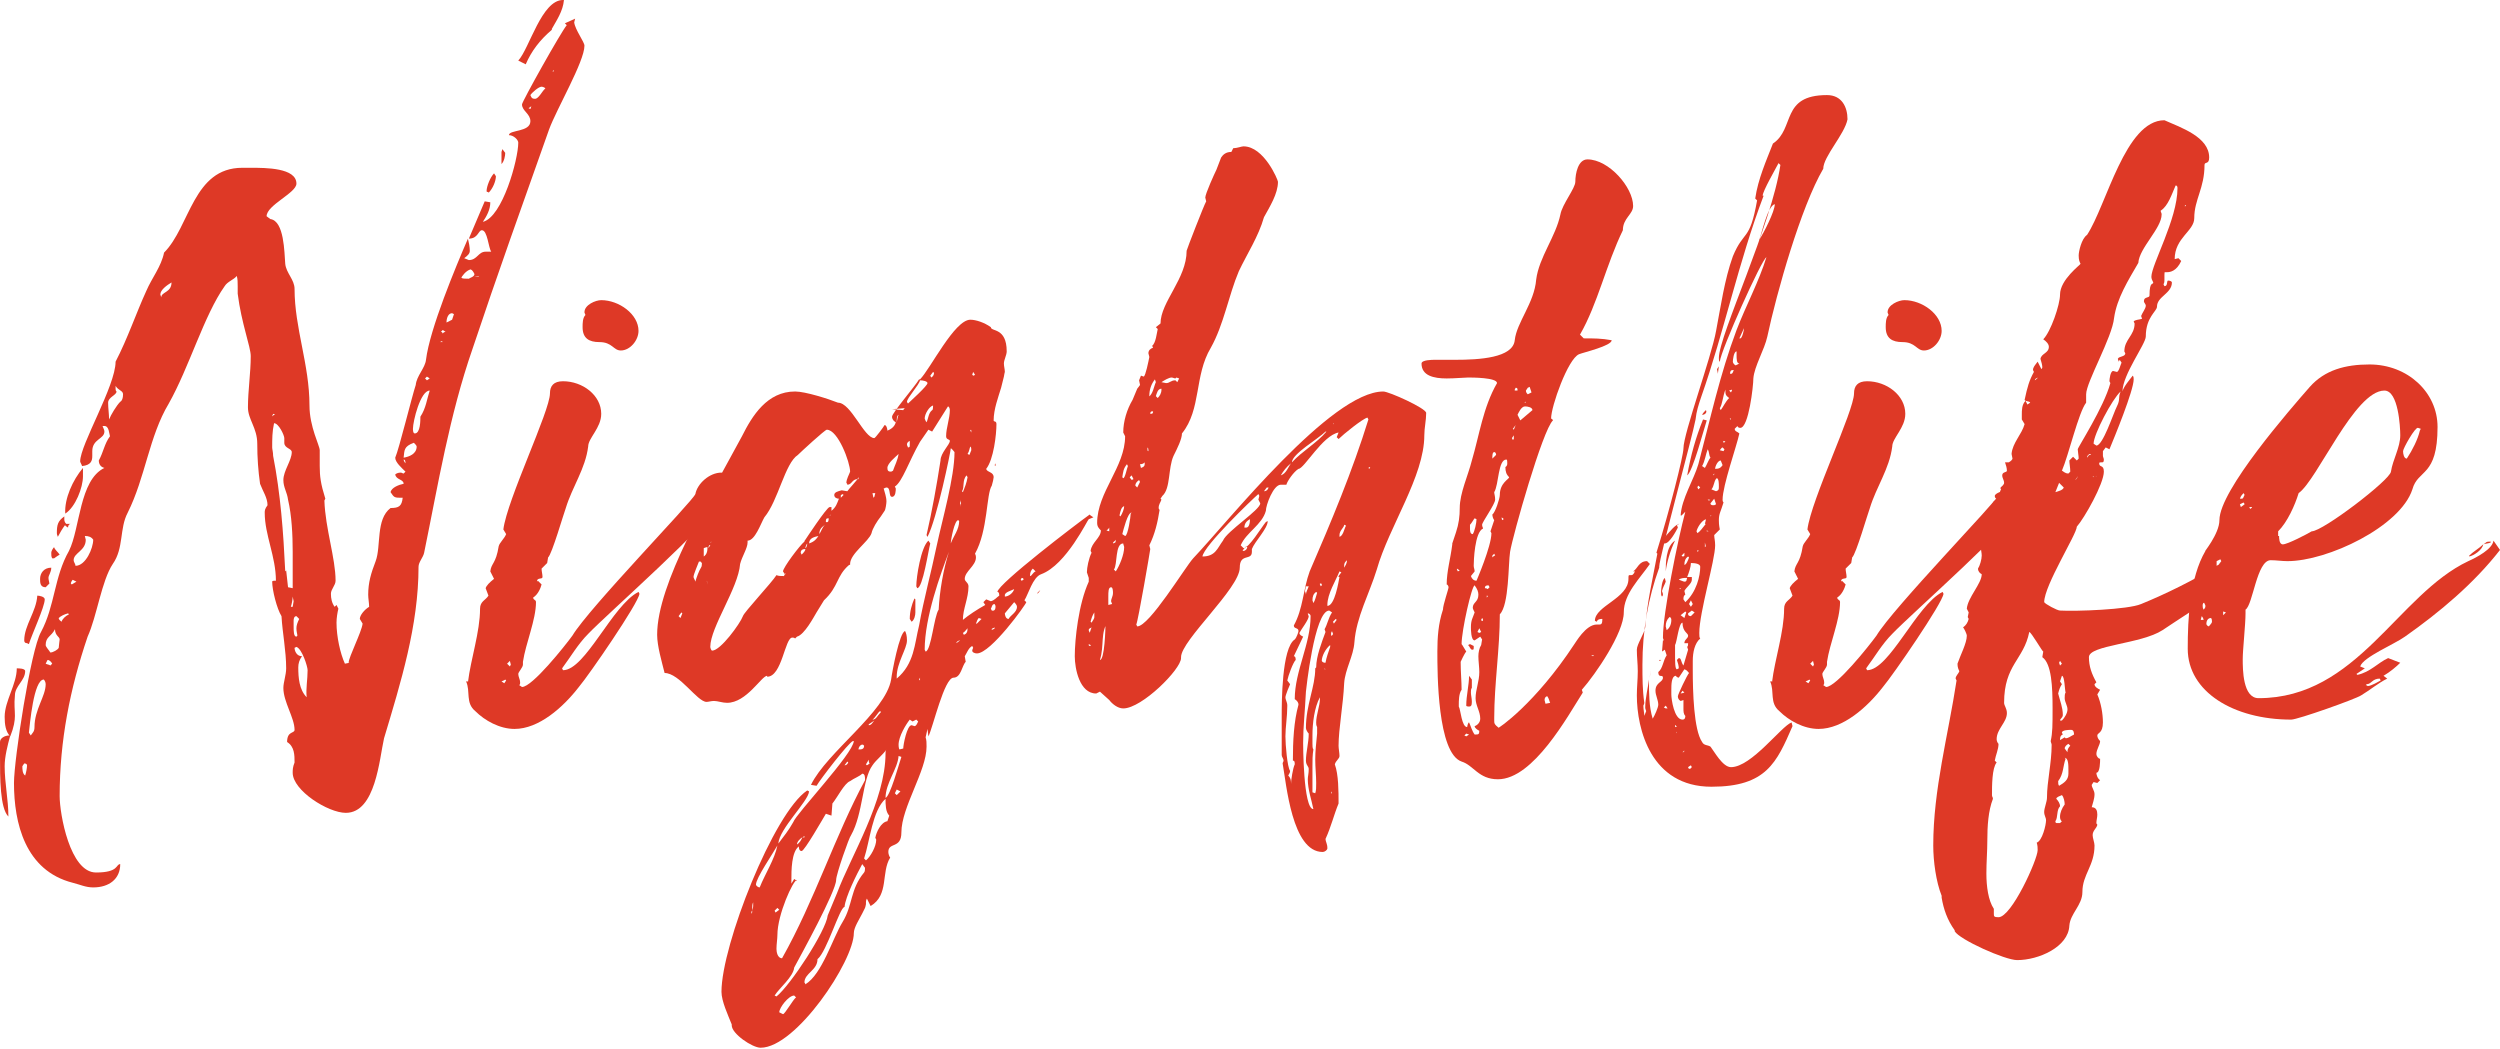
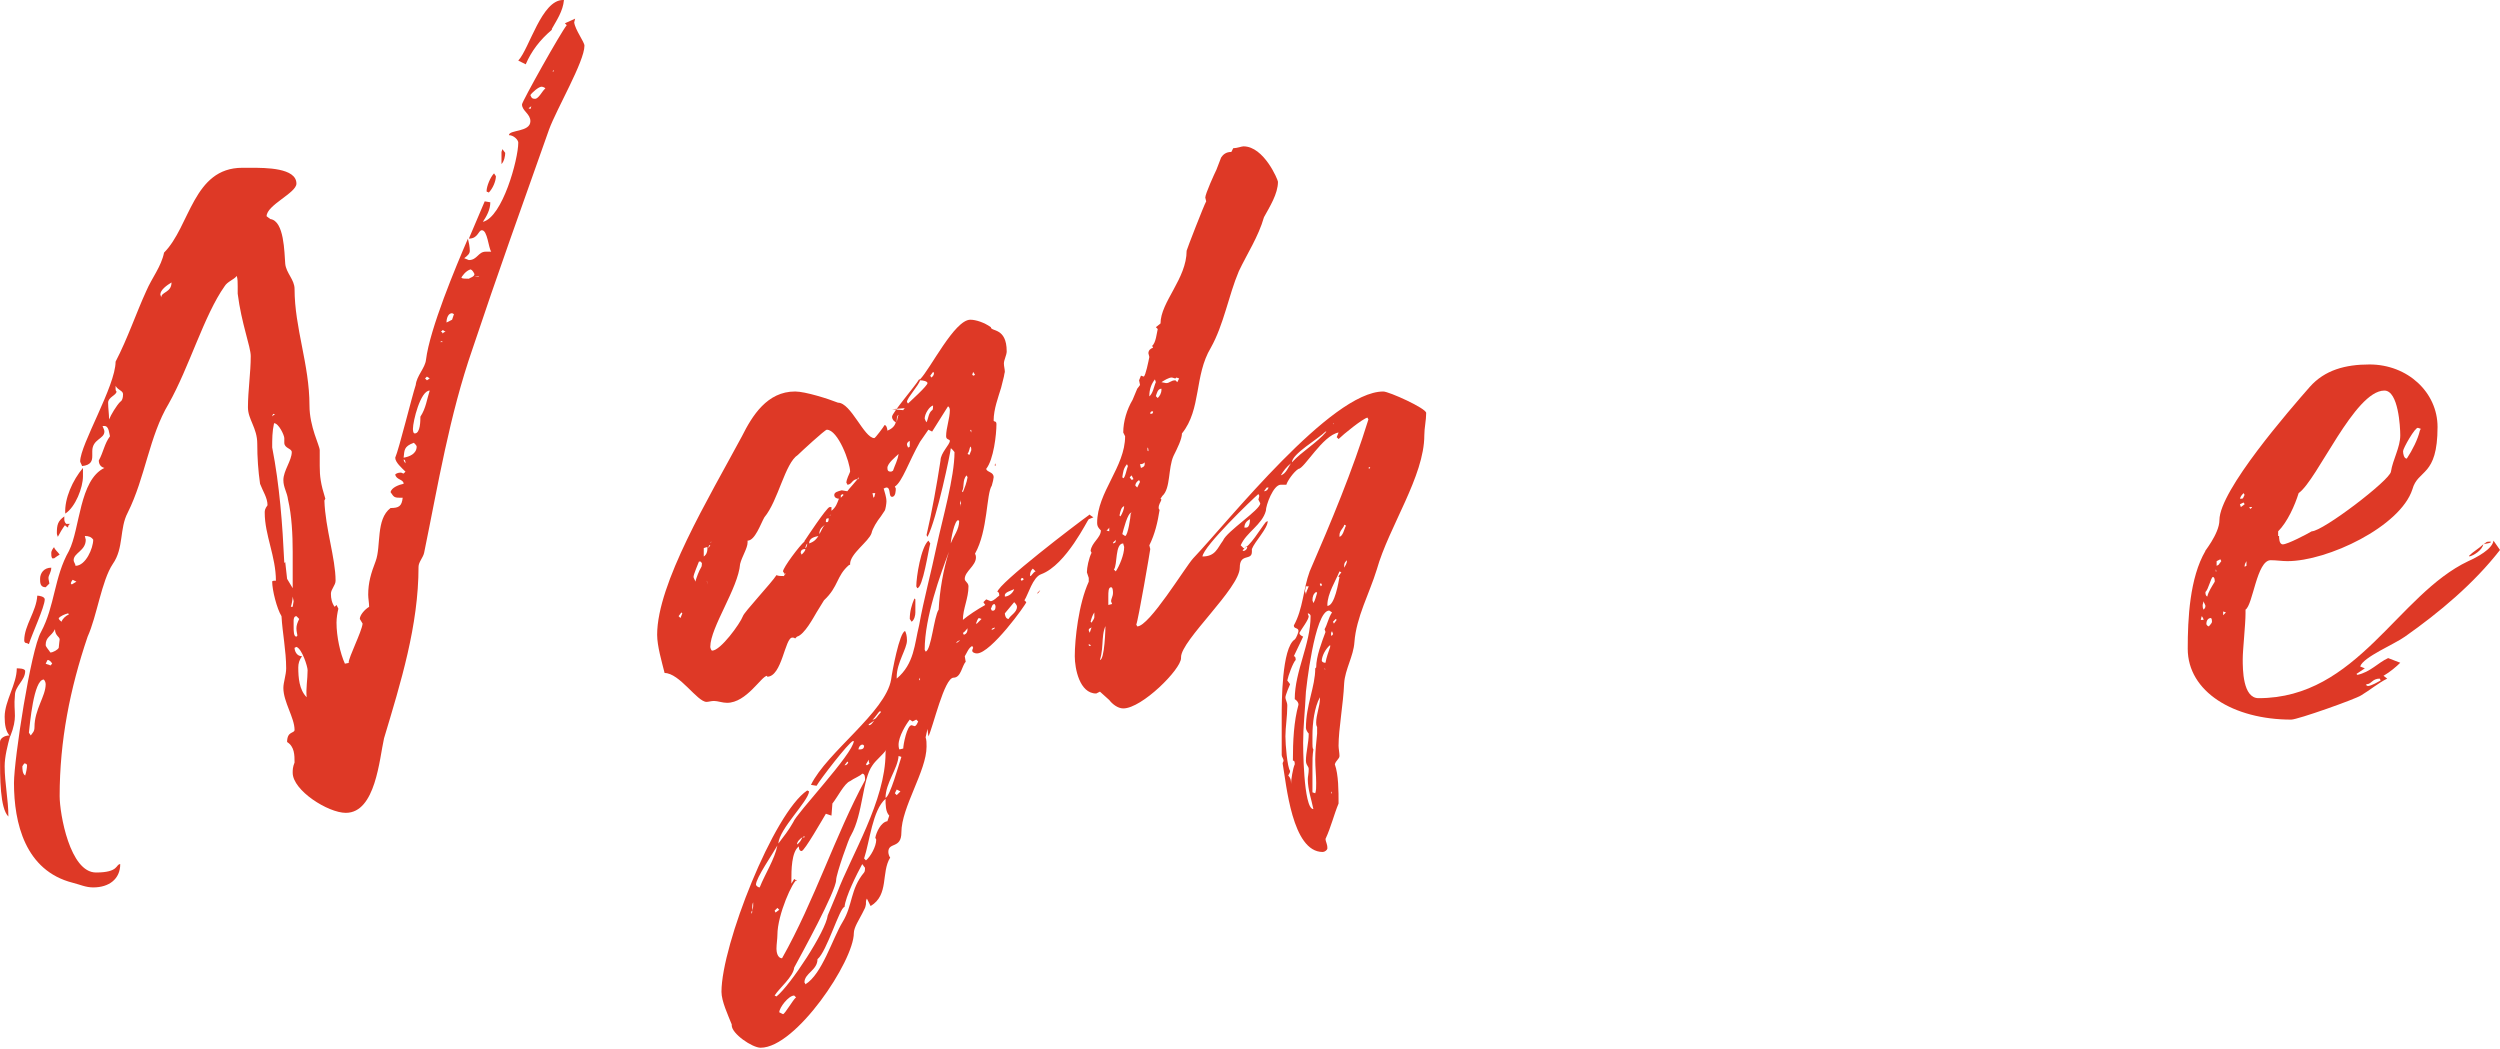
<svg xmlns="http://www.w3.org/2000/svg" id="Слой_1" x="0px" y="0px" viewBox="0 0 268.2 112.5" style="enable-background:new 0 0 268.2 112.5;" xml:space="preserve">
  <style type="text/css"> .st0{fill:#DE3926;} </style>
-   <path id="XMLID_3_" class="st0" d="M1,78.9h0.1c-0.3,1.1-0.6,2.3-0.6,3.3c0,1.8,0.4,3.6,0.4,5.4C0,86.7,0,83.5,0,81c0-0.5,0-1,0-1.4 C0,79.2,0.5,78.9,1,78.9z M1.6,76.8c0,0.5-0.1,1.2-0.5,2.2c-0.5-0.5-0.6-1.3-0.6-2.1c0-1.7,1.3-3.5,1.3-5.2c0.2,0,0.9,0,0.9,0.3 c0,1-1.1,1.6-1.1,2.6C1.5,75.6,1.6,76.1,1.6,76.8z M52.7,27c-0.3-0.4-0.4-2.3-1-2.3c-0.4,0-0.4,0.9-1.4,0.9l1.7-4l0.6,0.1 c0,0.8-0.4,1.5-0.8,2.1c2.1-0.5,3.8-6.7,3.8-8.5c0-0.3-0.5-0.8-1-0.8c0-0.6,2.3-0.3,2.3-1.5c0-0.8-0.9-1.1-0.9-1.8 c0-0.3,4.2-7.8,4.8-8.5l-0.2-0.2l1.1-0.5l-0.1,0.4c0.1,0.8,1.1,2.1,1.1,2.5c0,1.7-3,6.8-3.8,9c-2.8,7.9-5.6,15.7-8.2,23.5 c-2.5,7.2-3.7,14.6-5.2,21.9c-0.1,0.5-0.6,1-0.6,1.5c0,6.3-1.9,12.4-3.7,18.4c-0.5,2.2-0.9,8-4.1,8c-1.9,0-5.7-2.4-5.7-4.3 c0-0.3,0-0.6,0.2-1.1c0-0.8,0-1.7-0.8-2.2c0-1.2,0.8-0.9,0.8-1.3c0-1.3-1.2-3-1.2-4.5c0-0.6,0.3-1.4,0.3-2.1c0-1.9-0.4-3.8-0.5-5.6 c-0.5-0.8-1-2.8-1-3.7c0-0.1,0.2-0.1,0.2-0.1h0.2c0-2.6-1.2-4.9-1.2-7.3c0-0.2,0-0.4,0.3-0.8c0-0.8-0.5-1.5-0.8-2.3 c-0.2-1.4-0.3-2.8-0.3-4.3c0-1.7-1-2.6-1-3.9c0-1.8,0.3-3.7,0.3-5.5c0-1-1-3.5-1.4-6.7c0-0.3,0-0.5,0-0.8c0-0.4,0-0.8-0.1-1.1 c-0.3,0.4-1,0.6-1.3,1.1c-2.2,3.1-3.8,8.7-6,12.6c-2.1,3.5-2.5,7.9-4.4,11.7c-0.9,1.7-0.4,3.8-1.6,5.5c-1.2,1.8-1.7,5.6-2.7,7.8 c-1.9,5.6-3,11.2-3,17.1c0,1.9,1.1,8.2,3.9,8.2c2.5,0,2.1-0.9,2.6-0.9c0,1.6-1.2,2.5-2.9,2.5c-0.8,0-1.4-0.3-2.2-0.5 C2.7,93.4,1.5,88.3,1.5,84c0-2.5,1.8-14.3,2.9-16.2c1.5-2.8,1.4-5.9,3-8.7c1.2-2.4,1.1-7.6,3.8-8.9c-0.4-0.1-0.6-0.4-0.6-0.8 c0.5-0.9,0.6-1.8,1.2-2.6c-0.1-0.3-0.1-1.1-0.6-1.1H11c0.1,0.3,0.2,0.4,0.2,0.6c0,0.8-1.3,0.8-1.3,2.1c0,0.2,0,0.3,0,0.5 c0,0.5-0.1,1-1.1,1.1c0-0.1-0.2-0.4-0.2-0.5c0-1.8,3.8-8.1,3.8-10.7c1.3-2.5,2.2-5.2,3.3-7.6c0.6-1.4,1.6-2.6,1.9-4.1 c2.8-2.8,3.1-9.1,8.4-9.1c0.3,0,0.5,0,0.9,0c1.6,0,4.9,0,4.9,1.7c0,1-3.2,2.3-3.2,3.5l0.4,0.3c1.5,0.2,1.5,3.6,1.6,4.8 c0.1,1,1,1.7,1,2.7c0,4.2,1.6,8.1,1.6,12.5c0,2.3,1.1,4.3,1.1,4.8c0,0.8,0,1.3,0,1.7c0,1.1,0.1,1.9,0.6,3.5l-0.1,0.2 c0.1,3,1.2,6.2,1.2,8.6c0,0.5-0.5,0.9-0.5,1.4s0.1,1,0.4,1.4l0.2-0.2l0.2,0.4c-0.1,0.4-0.2,1-0.2,1.5c0,1.5,0.4,3.3,0.9,4.4l0.5-0.1 h-0.1c0-0.6,1.4-3.3,1.5-4.2l-0.3-0.5c0-0.4,0.5-1,1-1.3c0-0.4-0.1-0.9-0.1-1.3c0-1.3,0.3-2.3,0.8-3.6c0.6-1.6,0-4.5,1.6-5.7 c0.9,0,1.2-0.2,1.3-1.1c-0.9,0-0.9,0-1.3-0.6c0.1-0.5,0.9-0.8,1.4-0.9c0-0.5-0.8-0.4-0.9-1c0.1-0.1,0.3-0.2,0.6-0.2 c0.1,0,0.2,0.1,0.3,0.1l0.2-0.2c-0.4-0.4-1.1-1-1.1-1.5c0.4-0.9,1.8-6.6,2.2-7.8c0.1-1,1-1.8,1.1-2.7c0.4-3.3,3.2-10,4.5-13 c0.1,0.4,0.2,0.9,0.2,1.3c0,0.3-0.2,0.5-0.6,0.8l0.5,0.2c0.9,0,1-0.9,1.8-0.9L52.7,27z M2.9,82.1c0-0.1-0.1-0.2-0.3-0.2l-0.2,0.3 c0,0.3,0,0.8,0.3,1C2.8,82.9,2.9,82.4,2.9,82.1z M2.6,68.7c0-1.6,1.3-3.1,1.4-4.8c0.2,0,0.8,0.1,0.8,0.4c0,0.8-1.4,3.8-1.7,4.8 L2.9,69C2.7,69,2.6,68.9,2.6,68.7z M2.9,87.7v-0.3v0.1V87.7z M4.9,73.4c0-0.2-0.1-0.4-0.2-0.5c-1.1,0-1.5,4.9-1.6,5.7l0.2,0.3 c0.2-0.3,0.4-0.4,0.4-0.9C3.7,76.1,4.9,74.7,4.9,73.4z M4.3,62.1c0-0.6,0.4-1.2,1.2-1.2c0,0.5-0.3,0.8-0.3,1.1 c0,0.2,0.1,0.5,0.1,0.6l-0.4,0.4C4.3,63,4.3,62.5,4.3,62.1z M6.4,68.6c0-0.3-0.5-0.4-0.5-1.1c-0.4,0.8-1,0.8-1,1.7 c0,0.2,0.4,0.6,0.5,0.8c0.3,0,0.8-0.3,0.9-0.5C6.3,69.3,6.4,68.7,6.4,68.6z M5.6,71.2c-0.1-0.2-0.3-0.4-0.5-0.4l-0.2,0.4 c0.2,0.1,0.4,0.1,0.5,0.2L5.6,71.2z M5.6,59.9c-0.1-0.2-0.1-0.3-0.1-0.6c0-0.2,0.2-0.5,0.3-0.6c0.1,0.3,0.4,0.5,0.6,0.8 c-0.2,0.1-0.3,0.2-0.6,0.4L5.6,59.9z M7,56.4v-0.1c-0.3,0.4-0.6,0.9-0.8,1.3c0-0.1-0.1-0.2-0.1-0.4c0-0.9,0.1-1.3,0.8-1.8 c0,0,0,0.2,0,0.3c0,0.1,0,0.3,0.2,0.5c0,0,0.3,0,0.5,0c-0.2,0-0.3,0.2-0.3,0.4L7,56.4z M7.3,65.8c-0.4,0.1-0.8,0.3-1,0.5 c0,0.2,0.2,0.3,0.3,0.4c0.1-0.3,0.4-0.6,0.8-0.8L7.3,65.8z M8.9,50.2v0.9c0,1.2-0.8,3.3-1.9,4C6.9,53.5,7.8,51.5,8.9,50.2z M7.6,62.6l0.1,0.1l0.5-0.3l-0.4-0.2C7.7,62.3,7.6,62.5,7.6,62.6z M10,57.9c-0.2-0.3-0.5-0.4-0.9-0.4H9.1l0.1,0.4 c0,1.2-1.3,1.4-1.3,2.2c0,0.2,0.2,0.4,0.2,0.6C9.2,60.7,10,58.8,10,57.9z M13.2,42.3c0-0.4-0.5-0.4-0.8-0.9v0.3c0,0.1,0,0.2,0.1,0.3 c0,0.4-0.9,0.6-0.9,1.2c0,0.6,0.1,1.2,0.1,1.8c0.2-0.5,0.8-1.5,1.2-1.9C13.1,43,13.2,42.7,13.2,42.3z M18.4,30.3 c-0.5,0.3-1.2,0.8-1.2,1.3l0.1,0.3C17.3,31.3,18.4,31.4,18.4,30.3z M29.2,44.7c0-0.1,0.2-0.2,0.3-0.2c0,0-0.1-0.1-0.2-0.1 C29.3,44.5,29.2,44.5,29.2,44.7z M31.4,63.1c0-0.3,0-0.4,0-0.8v-3.1c0-1.8-0.1-3.9-0.5-5.6c-0.1-0.8-0.5-1.3-0.5-2.1 c0-1,0.9-2.1,0.9-3c0-0.4-0.8-0.4-0.8-1c0-0.1,0-0.4,0-0.5c0-0.3-0.6-1.6-1.1-1.6c-0.2,0.9-0.2,1.7-0.2,2.6c0,0.2,0.1,0.5,0.1,0.9 c0.8,4.1,1.1,8.2,1.3,12.4l0.1-0.1l0.2,1.8L31.4,63.1z M31.4,65.1c0-0.1,0.1-0.5,0.1-0.6l-0.1-0.5c0,0.3-0.1,0.8-0.2,1.1L31.4,65.1z M31.5,67.2c0,0.5,0,1.1,0.3,1.1l0.1-0.1c0-0.2-0.1-0.4-0.1-0.8c0-0.3,0.1-0.6,0.3-1l-0.3-0.3c-0.3,0-0.3,0.4-0.3,0.5 C31.5,66.7,31.5,67,31.5,67.2z M33,71.9c0-0.4-0.6-2.3-1.2-2.5l-0.2,0.1c0,0.3,0.2,0.9,0.8,0.9c-0.3,0.4-0.4,0.8-0.4,1.2 c0,1.1,0.1,2.4,0.9,3.2C32.8,73.9,33,72.9,33,71.9z M44.4,47.5c-1.1,0.4-1,0.8-1.1,1.6c0.6-0.1,1.4-0.4,1.4-1.2 C44.7,47.8,44.5,47.6,44.4,47.5z M43.5,49.7c0-0.1,0-0.4-0.2-0.4C43.3,49.4,43.4,49.6,43.5,49.7z M46.1,41.9c-1,0-1.8,3.3-1.8,4.1 c0,0.1,0,0.5,0.2,0.5c0.6,0,0.6-1.4,0.6-1.8C45.7,43.8,45.8,42.8,46.1,41.9z M45.8,40.4l-0.2,0.2l0.2,0.2l0.3-0.2L45.8,40.4z M47.4,36.6l-0.2,0.1h0.3L47.4,36.6z M47.8,35.6l-0.3-0.2l-0.2,0.2c0.1,0,0.2,0.1,0.2,0.2C47.5,35.7,47.7,35.6,47.8,35.6z M48.7,33.7l-0.2-0.1c-0.4,0-0.6,0.5-0.6,1l0.6-0.3L48.7,33.7z M50.9,29.4c-0.1-0.2-0.2-0.4-0.4-0.5c-0.5,0.1-1,0.8-1,0.9 c0.1,0.1,0.4,0.1,0.8,0.1C50.4,29.8,50.9,29.7,50.9,29.4z M51.4,29.6l-0.5,0.1C51,29.7,51.4,29.7,51.4,29.6z M52.2,20.5 c0-0.5,0.4-1.5,0.8-1.9l0.2,0.3c0,0.5-0.3,1.3-0.8,1.8v-0.1C52.3,20.6,52.2,20.6,52.2,20.5z M54.2,16.4c0,0.3-0.1,0.9-0.4,1.2 c0-0.4,0-0.9,0-1.3l0.1-0.3L54.2,16.4z M56.4,6.9l-0.8-0.4C56.8,5.2,58.1,0,60.4,0h0.1c-0.1,1.2-0.8,2.2-1.3,3.1v0.1 C57.9,4.3,57,5.5,56.4,6.9z M57,11.4l-0.3,0.2l0.2,0.1L57,11.4z M58.1,9.3c-0.3,0-1,0.6-1.2,0.9c0.1,0.2,0.1,0.4,0.5,0.4 c0.4,0,0.8-0.9,1.1-1.1C58.5,9.4,58.2,9.3,58.1,9.3z M59.4,7.5c-0.1,0.1-0.1,0.1-0.1,0.2C59.4,7.7,59.4,7.6,59.4,7.5z" />
-   <path id="XMLID_333_" class="st0" d="M50.2,73.2c0.3-2.5,1.3-5.4,1.3-7.9c0-0.8,0.6-0.9,0.9-1.4l-0.3-0.8c0.1-0.3,0.4-0.6,0.9-1 l-0.4-0.8c0.1-0.9,0.6-0.8,0.9-2.7c0.1-0.4,0.6-0.8,0.8-1.3l-0.3-0.5c0.4-3.2,5-12.7,5-14.6c0-0.8,0.4-1.3,1.4-1.3 c2.1,0,4.1,1.5,4.1,3.5c0,1.5-1.4,2.6-1.4,3.5c-0.3,2.4-1.7,4.3-2.4,6.6c-0.2,0.5-1.5,5-1.9,5.3l-0.1,0.6L58.1,61 c0,0.3,0.1,0.6,0.1,0.9c0,0.3-0.6,0-0.6,0.5l0.1-0.1l0.4,0.4c-0.1,0.4-0.4,1.1-0.9,1.4c0,0.3,0.3,0.2,0.3,0.5c0,1.9-1.1,4.4-1.4,6.4 v0.3c0,0.3-0.5,0.8-0.5,1c0,0.3,0.2,0.6,0.2,0.9c0,0.2,0,0.2-0.1,0.3l0.3,0.2c1.1,0,4.6-4.4,5.4-5.5c1.8-3,12.9-14.4,13.2-15.2 c0.2-1.1,1.5-2.3,2.8-2.3c0.2,0,0.2,0.6,0.2,1.1c0,0.3,0,0.5,0,0.6c0,0.3-0.8,0.9-0.8,1.5c0,0,0,0.1,0.1,0.2 c-0.3,1.7-11.7,11.7-13.8,13.9c-1.1,1.1-1.9,2.5-2.8,3.7l0.1,0.2c2.4,0,5.3-7,8.1-8.4l0.1,0.2c-0.1,1-5.4,8.7-6.5,10 c-1.7,2.2-4.3,4.5-6.9,4.5c-1.6,0-3.2-0.9-4.2-1.9c-1.1-0.9-0.5-2.1-1-3.2H50.2z M54.2,72.9C54.1,73,54,73,53.8,73.1l0.3,0.2 l0.2-0.3L54.2,72.9z M54.8,71.3l-0.1-0.4l-0.3,0.3l0.3,0.3L54.8,71.3z M64.3,36.7c-1.1,0-1.8-0.4-1.8-1.6c0-0.4,0-1,0.3-1.3 c0-0.1-0.1-0.2-0.1-0.3c0-0.8,1.2-1.3,1.8-1.3c1.9,0,4,1.5,4,3.3c0,1-0.9,2.1-1.9,2.1C65.8,37.6,65.7,36.7,64.3,36.7z" />
+   <path id="XMLID_3_" class="st0" d="M1,78.9h0.1c-0.3,1.1-0.6,2.3-0.6,3.3c0,1.8,0.4,3.6,0.4,5.4C0,86.7,0,83.5,0,81c0-0.5,0-1,0-1.4 C0,79.2,0.5,78.9,1,78.9z M1.6,76.8c0,0.5-0.1,1.2-0.5,2.2c-0.5-0.5-0.6-1.3-0.6-2.1c0-1.7,1.3-3.5,1.3-5.2c0.2,0,0.9,0,0.9,0.3 c0,1-1.1,1.6-1.1,2.6C1.5,75.6,1.6,76.1,1.6,76.8z M52.7,27c-0.3-0.4-0.4-2.3-1-2.3c-0.4,0-0.4,0.9-1.4,0.9l1.7-4l0.6,0.1 c0,0.8-0.4,1.5-0.8,2.1c2.1-0.5,3.8-6.7,3.8-8.5c0-0.3-0.5-0.8-1-0.8c0-0.6,2.3-0.3,2.3-1.5c0-0.8-0.9-1.1-0.9-1.8 c0-0.3,4.2-7.8,4.8-8.5l-0.2-0.2l1.1-0.5l-0.1,0.4c0.1,0.8,1.1,2.1,1.1,2.5c0,1.7-3,6.8-3.8,9c-2.8,7.9-5.6,15.7-8.2,23.5 c-2.5,7.2-3.7,14.6-5.2,21.9c-0.1,0.5-0.6,1-0.6,1.5c0,6.3-1.9,12.4-3.7,18.4c-0.5,2.2-0.9,8-4.1,8c-1.9,0-5.7-2.4-5.7-4.3 c0-0.3,0-0.6,0.2-1.1c0-0.8,0-1.7-0.8-2.2c0-1.2,0.8-0.9,0.8-1.3c0-1.3-1.2-3-1.2-4.5c0-0.6,0.3-1.4,0.3-2.1c0-1.9-0.4-3.8-0.5-5.6 c-0.5-0.8-1-2.8-1-3.7c0-0.1,0.2-0.1,0.2-0.1h0.2c0-2.6-1.2-4.9-1.2-7.3c0-0.2,0-0.4,0.3-0.8c0-0.8-0.5-1.5-0.8-2.3 c-0.2-1.4-0.3-2.8-0.3-4.3c0-1.7-1-2.6-1-3.9c0-1.8,0.3-3.7,0.3-5.5c0-1-1-3.5-1.4-6.7c0-0.3,0-0.5,0-0.8c0-0.4,0-0.8-0.1-1.1 c-0.3,0.4-1,0.6-1.3,1.1c-2.2,3.1-3.8,8.7-6,12.6c-2.1,3.5-2.5,7.9-4.4,11.7c-0.9,1.7-0.4,3.8-1.6,5.5c-1.2,1.8-1.7,5.6-2.7,7.8 c-1.9,5.6-3,11.2-3,17.1c0,1.9,1.1,8.2,3.9,8.2c2.5,0,2.1-0.9,2.6-0.9c0,1.6-1.2,2.5-2.9,2.5c-0.8,0-1.4-0.3-2.2-0.5 C2.7,93.4,1.5,88.3,1.5,84c0-2.5,1.8-14.3,2.9-16.2c1.5-2.8,1.4-5.9,3-8.7c1.2-2.4,1.1-7.6,3.8-8.9c-0.4-0.1-0.6-0.4-0.6-0.8 c0.5-0.9,0.6-1.8,1.2-2.6c-0.1-0.3-0.1-1.1-0.6-1.1H11c0.1,0.3,0.2,0.4,0.2,0.6c0,0.8-1.3,0.8-1.3,2.1c0,0.2,0,0.3,0,0.5 c0,0.5-0.1,1-1.1,1.1c0-0.1-0.2-0.4-0.2-0.5c0-1.8,3.8-8.1,3.8-10.7c1.3-2.5,2.2-5.2,3.3-7.6c0.6-1.4,1.6-2.6,1.9-4.1 c2.8-2.8,3.1-9.1,8.4-9.1c0.3,0,0.5,0,0.9,0c1.6,0,4.9,0,4.9,1.7c0,1-3.2,2.3-3.2,3.5l0.4,0.3c1.5,0.2,1.5,3.6,1.6,4.8 c0.1,1,1,1.7,1,2.7c0,4.2,1.6,8.1,1.6,12.5c0,2.3,1.1,4.3,1.1,4.8c0,0.8,0,1.3,0,1.7c0,1.1,0.1,1.9,0.6,3.5l-0.1,0.2 c0.1,3,1.2,6.2,1.2,8.6c0,0.5-0.5,0.9-0.5,1.4s0.1,1,0.4,1.4l0.2-0.2l0.2,0.4c-0.1,0.4-0.2,1-0.2,1.5c0,1.5,0.4,3.3,0.9,4.4l0.5-0.1 h-0.1c0-0.6,1.4-3.3,1.5-4.2l-0.3-0.5c0-0.4,0.5-1,1-1.3c0-0.4-0.1-0.9-0.1-1.3c0-1.3,0.3-2.3,0.8-3.6c0.6-1.6,0-4.5,1.6-5.7 c0.9,0,1.2-0.2,1.3-1.1c-0.9,0-0.9,0-1.3-0.6c0.1-0.5,0.9-0.8,1.4-0.9c0-0.5-0.8-0.4-0.9-1c0.1-0.1,0.3-0.2,0.6-0.2 c0.1,0,0.2,0.1,0.3,0.1l0.2-0.2c-0.4-0.4-1.1-1-1.1-1.5c0.4-0.9,1.8-6.6,2.2-7.8c0.1-1,1-1.8,1.1-2.7c0.4-3.3,3.2-10,4.5-13 c0.1,0.4,0.2,0.9,0.2,1.3c0,0.3-0.2,0.5-0.6,0.8l0.5,0.2c0.9,0,1-0.9,1.8-0.9L52.7,27z M2.9,82.1c0-0.1-0.1-0.2-0.3-0.2l-0.2,0.3 c0,0.3,0,0.8,0.3,1C2.8,82.9,2.9,82.4,2.9,82.1z M2.6,68.7c0-1.6,1.3-3.1,1.4-4.8c0.2,0,0.8,0.1,0.8,0.4c0,0.8-1.4,3.8-1.7,4.8 L2.9,69C2.7,69,2.6,68.9,2.6,68.7z M2.9,87.7v-0.3v0.1V87.7z M4.9,73.4c0-0.2-0.1-0.4-0.2-0.5c-1.1,0-1.5,4.9-1.6,5.7l0.2,0.3 c0.2-0.3,0.4-0.4,0.4-0.9C3.7,76.1,4.9,74.7,4.9,73.4z M4.3,62.1c0-0.6,0.4-1.2,1.2-1.2c0,0.5-0.3,0.8-0.3,1.1 c0,0.2,0.1,0.5,0.1,0.6l-0.4,0.4C4.3,63,4.3,62.5,4.3,62.1z M6.4,68.6c0-0.3-0.5-0.4-0.5-1.1c-0.4,0.8-1,0.8-1,1.7 c0,0.2,0.4,0.6,0.5,0.8c0.3,0,0.8-0.3,0.9-0.5C6.3,69.3,6.4,68.7,6.4,68.6z M5.6,71.2c-0.1-0.2-0.3-0.4-0.5-0.4l-0.2,0.4 c0.2,0.1,0.4,0.1,0.5,0.2L5.6,71.2z M5.6,59.9c-0.1-0.2-0.1-0.3-0.1-0.6c0-0.2,0.2-0.5,0.3-0.6c0.1,0.3,0.4,0.5,0.6,0.8 c-0.2,0.1-0.3,0.2-0.6,0.4L5.6,59.9z M7,56.4v-0.1c-0.3,0.4-0.6,0.9-0.8,1.3c0-0.1-0.1-0.2-0.1-0.4c0-0.9,0.1-1.3,0.8-1.8 c0,0,0,0.2,0,0.3c0,0.1,0,0.3,0.2,0.5c0,0,0.3,0,0.5,0c-0.2,0-0.3,0.2-0.3,0.4L7,56.4z M7.3,65.8c-0.4,0.1-0.8,0.3-1,0.5 c0,0.2,0.2,0.3,0.3,0.4c0.1-0.3,0.4-0.6,0.8-0.8L7.3,65.8z M8.9,50.2v0.9c0,1.2-0.8,3.3-1.9,4C6.9,53.5,7.8,51.5,8.9,50.2z M7.6,62.6l0.1,0.1l0.5-0.3l-0.4-0.2C7.7,62.3,7.6,62.5,7.6,62.6z M10,57.9c-0.2-0.3-0.5-0.4-0.9-0.4H9.1l0.1,0.4 c0,1.2-1.3,1.4-1.3,2.2c0,0.2,0.2,0.4,0.2,0.6C9.2,60.7,10,58.8,10,57.9z M13.2,42.3c0-0.4-0.5-0.4-0.8-0.9v0.3c0,0.1,0,0.2,0.1,0.3 c0,0.4-0.9,0.6-0.9,1.2c0,0.6,0.1,1.2,0.1,1.8c0.2-0.5,0.8-1.5,1.2-1.9C13.1,43,13.2,42.7,13.2,42.3z M18.4,30.3 c-0.5,0.3-1.2,0.8-1.2,1.3l0.1,0.3C17.3,31.3,18.4,31.4,18.4,30.3z M29.2,44.7c0-0.1,0.2-0.2,0.3-0.2c0,0-0.1-0.1-0.2-0.1 C29.3,44.5,29.2,44.5,29.2,44.7z M31.4,63.1c0-0.3,0-0.4,0-0.8v-3.1c0-1.8-0.1-3.9-0.5-5.6c-0.1-0.8-0.5-1.3-0.5-2.1 c0-1,0.9-2.1,0.9-3c0-0.4-0.8-0.4-0.8-1c0-0.1,0-0.4,0-0.5c0-0.3-0.6-1.6-1.1-1.6c-0.2,0.9-0.2,1.7-0.2,2.6c0.8,4.1,1.1,8.2,1.3,12.4l0.1-0.1l0.2,1.8L31.4,63.1z M31.4,65.1c0-0.1,0.1-0.5,0.1-0.6l-0.1-0.5c0,0.3-0.1,0.8-0.2,1.1L31.4,65.1z M31.5,67.2c0,0.5,0,1.1,0.3,1.1l0.1-0.1c0-0.2-0.1-0.4-0.1-0.8c0-0.3,0.1-0.6,0.3-1l-0.3-0.3c-0.3,0-0.3,0.4-0.3,0.5 C31.5,66.7,31.5,67,31.5,67.2z M33,71.9c0-0.4-0.6-2.3-1.2-2.5l-0.2,0.1c0,0.3,0.2,0.9,0.8,0.9c-0.3,0.4-0.4,0.8-0.4,1.2 c0,1.1,0.1,2.4,0.9,3.2C32.8,73.9,33,72.9,33,71.9z M44.4,47.5c-1.1,0.4-1,0.8-1.1,1.6c0.6-0.1,1.4-0.4,1.4-1.2 C44.7,47.8,44.5,47.6,44.4,47.5z M43.5,49.7c0-0.1,0-0.4-0.2-0.4C43.3,49.4,43.4,49.6,43.5,49.7z M46.1,41.9c-1,0-1.8,3.3-1.8,4.1 c0,0.1,0,0.5,0.2,0.5c0.6,0,0.6-1.4,0.6-1.8C45.7,43.8,45.8,42.8,46.1,41.9z M45.8,40.4l-0.2,0.2l0.2,0.2l0.3-0.2L45.8,40.4z M47.4,36.6l-0.2,0.1h0.3L47.4,36.6z M47.8,35.6l-0.3-0.2l-0.2,0.2c0.1,0,0.2,0.1,0.2,0.2C47.5,35.7,47.7,35.6,47.8,35.6z M48.7,33.7l-0.2-0.1c-0.4,0-0.6,0.5-0.6,1l0.6-0.3L48.7,33.7z M50.9,29.4c-0.1-0.2-0.2-0.4-0.4-0.5c-0.5,0.1-1,0.8-1,0.9 c0.1,0.1,0.4,0.1,0.8,0.1C50.4,29.8,50.9,29.7,50.9,29.4z M51.4,29.6l-0.5,0.1C51,29.7,51.4,29.7,51.4,29.6z M52.2,20.5 c0-0.5,0.4-1.5,0.8-1.9l0.2,0.3c0,0.5-0.3,1.3-0.8,1.8v-0.1C52.3,20.6,52.2,20.6,52.2,20.5z M54.2,16.4c0,0.3-0.1,0.9-0.4,1.2 c0-0.4,0-0.9,0-1.3l0.1-0.3L54.2,16.4z M56.4,6.9l-0.8-0.4C56.8,5.2,58.1,0,60.4,0h0.1c-0.1,1.2-0.8,2.2-1.3,3.1v0.1 C57.9,4.3,57,5.5,56.4,6.9z M57,11.4l-0.3,0.2l0.2,0.1L57,11.4z M58.1,9.3c-0.3,0-1,0.6-1.2,0.9c0.1,0.2,0.1,0.4,0.5,0.4 c0.4,0,0.8-0.9,1.1-1.1C58.5,9.4,58.2,9.3,58.1,9.3z M59.4,7.5c-0.1,0.1-0.1,0.1-0.1,0.2C59.4,7.7,59.4,7.6,59.4,7.5z" />
  <path id="XMLID_338_" class="st0" d="M117.3,55.5l-0.5,0.2c-0.1,0-2.4,4.9-5.1,5.9c-0.9,0.3-1.4,2.2-1.8,2.8l0.2,0.2 c0,0.2-3.8,5.5-5.3,5.5c-0.2,0-0.5-0.1-0.5-0.3c0-0.1,0.1-0.3,0.1-0.3l-0.1-0.2c-0.4,0.2-0.6,0.8-0.8,1.1l0.1,0.6 c-0.4,0.4-0.5,1.7-1.3,1.7c-1,0-2.2,5.3-2.7,6.3l-0.1-0.8l-0.2,0.9c0.1,0.3,0.1,0.6,0.1,1c0,2.6-2.7,6.5-2.7,9.2 c0,1.8-1.4,1-1.4,2.1c0,0.2,0.1,0.5,0.2,0.6c-1,1.6-0.1,4-2.1,5.2L93,96.4c-0.1,0.2-0.1,0.3-0.1,0.4v0.3v-0.1c0,0.1-0.1,0.4-0.1,0.4 l-0.3,0.6c-0.3,0.6-0.9,1.5-0.9,2.1c0,3-6.2,12.3-10,12.3c-0.9,0-3.1-1.5-3.1-2.4v-0.1c-0.4-1-1.1-2.5-1.1-3.5 c0-5,5.6-19.2,9.2-21.6l0.2,0.1c-0.1,1.1-3.2,4-3.3,5.6c0.6-0.8,1.1-1.4,1.6-2.3c0.3-0.9,6.4-7.3,6.5-8.7h-0.1 c-0.5,0.2-3.5,4.1-3.9,4.8L87,84.2c1.7-3.5,8-7.8,8.6-11.3c0.1-0.8,0.9-5.1,1.5-5.2c0.1,0.2,0.2,0.5,0.2,1c0,0.9-1.1,2.4-1.1,3.9 c0,0,0,0.1,0,0.2c1.9-1.6,1.9-3.7,2.4-5.7c0.5-2.8,1.3-5.7,1.9-8.6c0.6-2.8,1.9-7.3,1.9-10c-0.1-0.1-0.3-0.4-0.4-0.4 c0,0.3-1.5,7.6-2.5,9.5l-0.1-0.2c0.6-2.6,1.1-5.4,1.5-8c0-0.8,1-1.7,1-2.1c0-0.2-0.4-0.1-0.4-0.5c0-0.9,0.4-1.9,0.4-2.8 c0-0.2-0.1-0.4-0.2-0.4l-1.7,2.7l-0.4-0.2l-0.9,1.3c-1.2,2.1-1.9,4.3-2.7,4.8l0.1,0.2c0,0.2,0,0.9-0.4,0.9s-0.1-1-0.6-1 c-0.1,0-0.2,0.1-0.3,0.1c0.1,0.4,0.3,0.9,0.3,1.4c0,0.2-0.1,0.9-0.2,1l-0.4,0.6c-0.4,0.5-0.9,1.3-1,1.8c-0.3,0.9-2.3,2.2-2.3,3.3 v0.1h-0.1c-1.4,1.2-1.1,2.3-2.7,3.8l-0.8,1.3c-0.3,0.5-1.3,2.4-2.1,2.6l-0.2,0.2c-0.1-0.1-0.2-0.1-0.3-0.1c-0.8,0-1.1,4.2-2.7,4.2 v-0.1c-0.6,0-2.2,2.9-4.3,2.9c-0.5,0-1-0.2-1.4-0.2c-0.3,0-0.6,0.1-0.8,0.1c-1,0-2.9-3.1-4.5-3.1c-0.3-1.2-0.8-2.9-0.8-4.1 c0-5.5,5.5-14.6,9.1-21.3c1.1-2.2,2.7-4.8,5.7-4.8c1.1,0,3.6,0.8,4.6,1.2c1.4,0,2.8,3.8,3.9,3.8c0.1,0,1-1.2,1.1-1.4 c0.2,0,0.3,0.4,0.3,0.6c0.5-0.2,0.8-0.5,0.9-0.9c-0.2-0.1-0.4-0.3-0.4-0.6c0-0.4,2.5-3.3,2.9-4h0.1c1.1-1.1,3.7-6.4,5.4-6.4 c0.6,0,1.5,0.3,2.2,0.8c0,0.5,1.7,0,1.7,2.6c0,0.4-0.3,0.9-0.3,1.3c0,0.3,0.1,0.6,0.1,0.9c0,0-0.1,0.4-0.1,0.5l-0.3,1.2 c-0.3,1-0.8,2.3-0.8,3.5c0,0.2,0.3,0,0.3,0.4c0,1.1-0.3,3.8-1.1,4.8c0.1,0.4,0.8,0.3,0.8,0.9c0,0.1-0.1,0.6-0.2,0.9 c-0.6,0.9-0.4,4.8-1.8,7.3c0.1,0.2,0.1,0.3,0.1,0.4c0,0.9-1.2,1.5-1.2,2.3c0,0.3,0.4,0.4,0.4,0.8c0,1.3-0.6,2.4-0.6,3.6 c0.6-0.5,1.5-1.1,2.4-1.6l-0.2-0.3l0.3-0.3l0.5,0.2c0.4-0.1,0.6-0.4,0.9-0.6c0-0.1,0-0.4-0.2-0.4c0.1-0.9,8.5-7.3,9.9-8.3l0.1,0.1 L117.3,55.5z M73.1,65.7l-0.3,0.4l0.2,0.2l0.2-0.5L73.1,65.7z M75.3,60.4l-0.2-0.2v0.1L75,60.2c-0.1,0.3-0.6,1.4-0.6,1.7 c0,0.1,0.2,0.4,0.2,0.5c0.1-0.4,0.4-1.2,0.6-1.5C75.3,60.8,75.3,60.5,75.3,60.4z M75.5,59.7c0.3-0.2,0.4-0.5,0.4-1h-0.1l-0.3,0.1 C75.5,59.2,75.5,59.5,75.5,59.7z M75.9,62.7v-0.1c0,0,0-0.2-0.1-0.3C75.9,62.5,75.9,62.6,75.9,62.7z M76,58.8l0.2-0.3 C76.1,58.4,76,58.6,76,58.8z M92,51.4c-0.6,0-0.6,0.6-1.1,0.6c0-0.1-0.1-0.2-0.1-0.2c0-0.4,0.3-0.9,0.4-1.2c0-1-1.3-4.5-2.5-4.5 c-0.2,0-2.8,2.4-3.1,2.7c-1.4,0.9-2.1,4.9-3.6,6.7C81.6,56.2,81,58,80.2,58v0.2c0,0.6-0.6,1.5-0.8,2.3c-0.2,2.6-3.2,6.8-3.2,8.9 c0,0.1,0.1,0.4,0.2,0.4c0.9,0,3-2.9,3.3-3.7c0.1-0.4,3.1-3.6,3.6-4.4c0.2,0.1,0.5,0.1,0.8,0.1l0.1-0.2L84,61.3 c0-0.4,1.8-2.8,2.3-3.2c0-0.1,0.1-0.2,0.1-0.2s2.3-3.5,2.6-3.5h0.2v0.4c0.5-0.4,0.6-0.8,0.8-1.3c-0.2,0-0.5-0.1-0.5-0.4 s0.4-0.4,0.8-0.5l0.6,0.1C91.2,52.3,91.6,51.9,92,51.4z M76.2,58.2c0.1,0,0.1,0,0.1-0.1L76.2,58.2z M80.7,97.7 c-0.1,0-0.1,0.3-0.1,0.3C80.7,98,80.7,97.8,80.7,97.7z M80.8,97.2v-0.4c-0.1,0.2-0.1,0.4-0.1,0.6v0.3C80.7,97.6,80.8,97.4,80.8,97.2 z M83.4,90.7c-0.5,0.9-2.3,3.5-2.3,4.2c0,0.1,0.2,0.3,0.4,0.3C82.1,93.7,83.1,92.2,83.4,90.7z M88.8,98.2l1-2.4 c1.5-4,5.2-9.9,5.2-15c0-0.1,0-0.3,0.1-0.4c-0.4,0.6-1.1,1.1-1.5,1.7c-1.1,1.5-1,5.2-2.3,7.5c-0.2,0.2-1.6,4.2-1.6,4.8 c0,1.2-3.8,8.1-4.5,9.4c-0.1,1-1.6,2.2-2.1,3l0.2,0.1C84.8,105.7,88.6,99.9,88.8,98.2z M83.6,97.6l-0.2-0.2l-0.3,0.3l0.1,0.2 L83.6,97.6z M83.3,101.8c0,0.3,0.1,1,0.6,1c3.5-6.2,5.7-13.2,8.9-19.1v-0.1c0-0.2,0-0.6-0.3-0.6c-0.3,0.3-0.9,0.5-1.3,0.8 c-0.6,0.2-1.4,1.8-1.9,2.4l-0.1,1.3l-0.6-0.2c-0.3,0.5-2.3,4-2.6,4c-0.3,0-0.3-0.4-0.3-0.5c-0.8,0.6-0.8,2.6-0.8,3.6v0.4l0.3-0.5 l0.3,0.2c0-0.1,0-0.1,0-0.1c-0.4,0-2.1,3.7-2.1,5.9C83.4,100.7,83.3,101.3,83.3,101.8z M85.2,106.8c-0.6,0-1.6,1.3-1.6,1.8l0.4,0.2 c0.2,0,1.1-1.6,1.4-1.8L85.2,106.8z M84.3,61.5l-0.1,0.1C84.3,61.6,84.3,61.6,84.3,61.5z M85.5,90.6c0.3-0.2,0.4-0.4,0.6-0.8 C85.8,90,85.5,90.3,85.5,90.6z M86.4,58.9c-0.4,0-0.5,0.2-0.5,0.4l0.1,0.2C86.2,59.3,86.4,59.1,86.4,58.9z M86.2,89.9 c0.1-0.1,0.1,0,0.1-0.2c-0.1,0-0.1,0-0.1,0.1V89.9z M90.4,98.9c1.1-1.8,0.8-3.5,2.3-5.3c0.1-0.1,0.1-0.4,0.1-0.5l-0.3-0.4 c-0.6,1.1-1.8,3.5-1.9,4.6c-0.5,0-1.9,4.8-2.9,5.6c0,1.2-1.4,1.5-1.4,2.5c0,0,0.1,0.1,0.1,0.2C88.2,104.5,89.3,100.7,90.4,98.9z M86.6,58.3c-0.1,0.1-0.2,0.4-0.2,0.5C86.5,58.8,86.6,58.5,86.6,58.3z M87.8,57.5c-0.4,0.1-1,0.2-1,0.8 C87.4,58.1,87.6,57.8,87.8,57.5z M88.5,56.3c-0.4,0.3-0.6,0.5-0.6,1C88.1,57,88.2,56.6,88.5,56.3z M88.9,55.6 c-0.3,0-0.3,0.1-0.3,0.4C88.9,56.1,88.9,55.8,88.9,55.6z M89,55.3c0.1,0,0.1,0,0.1-0.1L89,55.3z M90.5,53.1L90.4,53 c-0.2,0.2-0.2-0.1-0.2,0.4l0.1-0.1L90.5,53.1z M90.6,82.1c0.2,0,0.3-0.1,0.4-0.3l-0.1-0.1L90.6,82.1z M91.5,79.7 c0.1,0,0.1,0,0.1-0.1L91.5,79.7z M92.1,51.2C92,51.3,92,51.4,92,51.4h0.1V51.2z M92.1,80.4c0.3,0,0.6,0,0.6-0.4l-0.1-0.1 C92.4,79.8,92.1,80.1,92.1,80.4z M95.4,87.5c-0.4-0.4-0.4-1.2-0.4-1.8c-1.4,1.2-1.7,4.6-2.3,6.4l0.2,0.2c0.5-0.4,1.1-1.5,1.1-2.2 c0-0.1-0.1-0.2-0.1-0.2c0.1-0.6,0.6-1.7,1.3-1.8L95.4,87.5z M93.3,81.9c-0.1-0.1-0.1-0.2-0.1-0.4L92.9,82l0.1,0.1 C93,82.1,93.2,82,93.3,81.9z M93.2,77.8c0.3,0,0.4-0.3,0.6-0.5l-0.6,0.4V77.8z M93.9,52.9h-0.3l0.1,0.5l0.1-0.1L93.9,52.9z M93.6,77.2c0.4,0,0.5-0.4,0.9-0.8c0,0,0-0.1-0.1-0.1C94.2,76.4,93.9,77,93.6,77.2z M96.7,81.2l-0.3-0.1c-0.1,1.4-1.4,2.9-1.4,4.5 C95.5,85.4,96.4,82.1,96.7,81.2z M96.4,48.7c-0.3,0.3-1.2,1-1.2,1.5c0,0.3,0.1,0.4,0.4,0.4l0.2-0.1C96,49.9,96.3,49.4,96.4,48.7z M95.7,86.3l-0.3,0.1L95.7,86.3z M97.1,43.8h-0.2c0,0,0,0-1.2,0.1l1.2,0.1C96.9,44,97,43.8,97.1,43.8z M96.6,84.9l-0.4-0.2l-0.2,0.4 l0.2,0.2C96.3,85.2,96.4,85.1,96.6,84.9z M96.4,44.5c-0.2,0.1-0.2,0.4-0.2,0.8C96.3,44.9,96.3,44.7,96.4,44.5z M98.3,77.2l-0.4,0.2 l-0.3-0.2c-0.4,0.5-1.2,1.8-1.2,2.7c0,0,0,0.4,0.1,0.5l0.4-0.1c0-0.4,0.4-2.5,0.9-2.5l0.3,0.1c0.2,0,0.3-0.3,0.4-0.5L98.3,77.2z M96.9,73.8c0,0,0,0,0-0.1V73.8z M99.5,41.1c0-0.2-0.5-0.3-0.8-0.3c-0.1,0.5-1.4,1.9-1.4,2.3c0,0.1,0.1,0.1,0.1,0.2 C97.6,43.1,99.5,41.4,99.5,41.1z M97.6,47.3c-0.2,0.1-0.3,0.2-0.3,0.4c0,0.1,0.1,0.2,0.1,0.3c0.2,0,0.2-0.1,0.2-0.2V47.3z M97.6,66.4c0-0.8,0.2-1.5,0.5-2.2l0.1,0.1c0,0.4,0,1,0,1.4c0,0.3-0.1,0.8-0.4,1L97.6,66.4z M98.4,63.1l-0.1-0.2 c0-1,0.5-4.2,1.3-4.9l0.2,0.3C99.6,59,99,63.1,98.4,63.1z M98.7,72.7l-0.1,0.2l0.1,0.1C98.7,72.8,98.7,72.8,98.7,72.7z M100.1,43.5 c-0.4,0.1-0.9,0.9-0.9,1.4c0,0,0.1,0.3,0.2,0.4c0.2-0.4,0.2-1,0.6-1.3C100.1,44,100.1,43.6,100.1,43.5z M101.8,59.2 c-0.9,2.4-2.6,7-2.6,10.5l0.1,0.2c0.6-0.1,0.9-3.8,1.4-4.5C100.8,63.4,101.2,61.1,101.8,59.2z M99.8,40.3l0.1,0.2 c0.2-0.1,0.3-0.3,0.3-0.5l-0.1-0.1L99.8,40.3z M102.9,55.9l-0.1-0.1c-0.4,0-0.8,2.1-0.8,2.5C102.3,57.5,102.9,56.8,102.9,55.9z M103,68.7c-0.1,0-0.4,0.1-0.4,0.3L103,68.7z M103.1,54c0-0.1-0.1-0.2-0.1-0.4c0,0.3,0,0.4,0,0.8C103,54.1,103.1,54,103.1,54z M103.7,51c-0.5,0.5-0.2,1.3-0.5,1.7l0.1,0.1c0.2-0.5,0.4-1,0.5-1.6L103.7,51z M103.8,67.4c-0.2,0.2-0.3,0.4-0.5,0.5l0.1,0.2 C103.7,68,103.8,67.8,103.8,67.4z M104.2,48.3c0-0.2,0-0.3-0.1-0.4c-0.1,0.2-0.1,0.5-0.3,0.8l0.2,0.1L104.2,48.3z M104.1,46.1 c0,0,0,0,0,0.1l0.1,0.2v-0.3C104.2,46.2,104.1,46.1,104.1,46.1z M104.3,40.2l0.1,0.1c0.1,0,0.2-0.1,0.2-0.1l-0.2-0.3L104.3,40.2z M105,66.3c-0.1,0.1-0.2,0.3-0.3,0.6h0.1l0.5-0.5L105,66.3z M106.8,65l-0.1-0.2c-0.3,0-0.3,0.4-0.4,0.5l0.1,0.2 C106.8,65.6,106.8,65.2,106.8,65z M106.7,67.3c-0.1,0.1-0.3,0.1-0.3,0.2v0.1C106.6,67.4,106.7,67.6,106.7,67.3z M106.8,49.7V50 l-0.1-0.1L106.8,49.7z M107.8,64c0.4,0,0.9-0.4,1-0.8c-0.4,0.2-0.9,0.3-1,0.6V64z M109.1,65.1c0-0.2-0.2-0.4-0.3-0.5l-1,1.2 c0,0.2,0.1,0.6,0.4,0.6C108.4,66,109.1,65.7,109.1,65.1z M109.6,62l-0.1,0.2l0.1,0.1l0.2-0.1C109.8,62.1,109.8,62,109.6,62z M110.8,61c-0.2,0.2-0.3,0.4-0.3,0.8c0.2,0,0.3-0.4,0.6-0.5L110.8,61z M111.6,63.3c-0.1,0.2-0.2,0.3-0.3,0.4v-0.1L111.6,63.3z" />
  <path id="XMLID_407_" class="st0" d="M132.3,15.9c0.4,0,0.9-0.2,1.1-0.2c2.2,0,3.7,3.6,3.7,3.8c0,1.3-0.9,2.7-1.5,3.8 c-0.6,2.1-1.8,3.9-2.7,5.8c-1.1,2.6-1.6,5.7-3,8.2c-1.8,3-1,6.6-3.1,9.2c0,0.6-0.5,1.6-0.9,2.4c-0.6,1.3-0.3,3.5-1.2,4.3l-0.2,0.3 l0.1,0.1c-0.1,0.3-0.3,0.5-0.3,0.9c0,0,0,0.1,0.1,0.2c-0.2,1.3-0.5,2.6-1.1,3.8l0.1,0.4c0,0.1-1.3,7.7-1.5,8.1l0.1,0.2 c1.3,0,5.1-6.3,6-7.3c3.8-4,14.8-17.9,20.4-17.9c0.6,0,4.6,1.8,4.6,2.3c0,0.8-0.2,1.6-0.2,2.4c0,4.4-3.8,9.8-5.1,14.4 c-0.8,2.6-2.2,5.1-2.4,7.8c-0.1,1.5-1,2.9-1.1,4.4c-0.1,2.3-0.6,4.9-0.6,6.7c0,0.3,0.1,0.8,0.1,1.1c0,0.3-0.4,0.5-0.5,0.9 c0.4,1.1,0.4,2.9,0.4,4.2c-0.5,1.2-0.8,2.5-1.4,3.8c0,0.3,0.2,0.5,0.2,1c0,0.2-0.3,0.4-0.5,0.4c-3.3,0-3.9-7.3-4.3-9.5 c0-0.1,0.1-0.2,0.1-0.3c0-0.2-0.2-0.4-0.2-0.6c0,0,0-3.7,0-3.8c0-0.1,0-0.3,0-0.4c0-1.4,0-7.3,1.4-8.2c0.2-0.2,0.4-0.8,0.4-0.9 c0-0.4-0.5-0.2-0.5-0.6c1-1.8,1-3.9,1.7-5.8c2.3-5.3,4.6-10.8,6.3-16.3l-0.1-0.2c-0.5,0.1-2.6,1.8-3.1,2.3l-0.2-0.2l0.2-0.5 c-1.7,0.3-3.7,3.9-4.3,3.9c-0.5,0.3-1.2,1.3-1.3,1.7h-0.6c-0.8,0-1.6,2.2-1.6,2.8c-0.4,1.5-2.1,2.3-2.7,3.7l0.3,0.3 c0.6,0,1.9-2.2,2.4-2.8l0.2-0.1c0,0.8-1.4,2.2-1.7,3c0,0.1,0,0.2,0,0.3c0,1-1.3,0.1-1.3,1.7c0,2.2-6.3,7.8-6.3,9.6v0.1 c0,1.2-4.2,5.4-6.2,5.4c-0.6,0-1.2-0.5-1.5-0.9l-1-0.9l-0.4,0.2c-1.8,0-2.3-2.7-2.3-4c0-1.8,0.4-5.6,1.5-8v-0.4l-0.2-0.6 c0-0.5,0.2-1.5,0.5-2.1l-0.1-0.2c0.1-0.9,1.1-1.4,1.1-2.2c-0.2-0.2-0.4-0.4-0.4-0.8c0-3.3,3-6,3-9.3l-0.2-0.4c0-1.2,0.4-2.5,1-3.5 l0.5-1.2c0.1-0.1,0.3-0.4,0.3-0.4l-0.1-0.5l0.2-0.5l0.3,0.1c0.2-0.1,0.5-1.6,0.6-2.1l-0.1-0.4c0-0.3,0.2-0.5,0.5-0.6l-0.1-0.2 c0.4-0.3,0.5-1.4,0.6-1.8l-0.2-0.2l0.5-0.4c0-2.3,2.8-4.8,2.8-7.8c0-0.1,1.9-5,2.1-5.3l-0.1-0.4c0-0.4,1-2.6,1.2-3l0.5-1.3 c0.2-0.3,0.5-0.6,1.1-0.6L132.3,15.9z M117.1,67.3c-0.1,0.1-0.3,0.1-0.3,0.3c0,0.1,0.1,0.2,0.1,0.3L117.1,67.3z M117,69.2l-0.2-0.1 v0.1c0,0.1,0.1,0.1,0.2,0.1V69.2z M117.4,65.7c-0.2,0.3-0.3,0.6-0.4,1l0.1,0.1c0.1-0.2,0.3-0.4,0.3-0.6V65.7z M118.9,66.6 c-0.9,1.3-0.4,2.6-0.9,4.2c0.5,0,0.6-3.3,0.6-4L118.9,66.6z M118.5,59.2c0,0.1,0,0.1,0,0.1c0,0.1,0,0.1,0,0.1V59.2z M119,56.6 c0,0-0.1,0.2-0.3,0.3L119,57V56.6z M118.9,64.9l0.4-0.1c0-0.1-0.1-0.2-0.1-0.3c0-0.3,0.2-0.5,0.2-0.9c0-0.1,0-0.6-0.2-0.6 c-0.3,0-0.3,0.5-0.3,1c0,0.4,0,0.6,0,0.8V64.9z M119.4,58.3c0.2-0.1,0.3,0,0.3-0.4C119.6,58.1,119.4,58.1,119.4,58.3z M120.5,58.3 c-0.9,0-0.6,2.3-1,2.8l0.2,0.2c0.4-0.6,0.9-1.8,0.9-2.6C120.6,58.6,120.5,58.4,120.5,58.3z M120.2,55.4c0.2-0.3,0.4-0.8,0.4-1.1 c-0.3,0.1-0.4,0.5-0.5,1L120.2,55.4z M120.9,49.8c-0.4,0.5-0.4,0.8-0.5,1.4l0.1,0.1c0.2,0,0.4-1.1,0.5-1.3L120.9,49.8z M120.7,57.5 c0.3,0,0.6-2.1,0.6-2.4l0.1-0.1c-0.4-0.1-0.9,1.9-1,2.3L120.7,57.5z M121.2,51.2c0,0.1,0.2,0.2,0.2,0.3l0.2-0.1l-0.2-0.4L121.2,51.2 z M122,52.3c0.1-0.2,0.2-0.4,0.3-0.6l-0.1-0.2c-0.3,0.2-0.4,0.4-0.4,0.6L122,52.3z M122.8,49.6c-0.1,0.1-0.2,0.2-0.5,0.2l0.1,0.4 c0.3-0.1,0.4-0.2,0.4-0.4V49.6z M123.1,48.2c0,0.1,0,0.2,0.1,0.2v-0.1c0-0.1,0-0.2-0.1-0.3V48.2z M123.2,42.6 c0.5-0.3,0.6-1.2,0.8-1.6l-0.1-0.3c-0.4,0.5-0.6,1.1-0.6,1.8V42.6z M123.4,44.4c0.3,0,0.3-0.1,0.3-0.3 C123.7,44.2,123.4,44,123.4,44.4z M124.2,42.7c0.2-0.2,0.4-0.5,0.4-0.9v-0.1c-0.4,0-0.5,0.5-0.6,0.8L124.2,42.7z M126.1,40.6 c-0.1,0-0.3-0.1-0.4-0.1c-0.3,0-0.8,0.3-1.1,0.5l0.5,0.1c0.4,0,0.5-0.3,1-0.3l0.2,0.2l0.2-0.4l-0.3-0.1L126.1,40.6z M135.1,53.2 L135,53c-0.6,0.5-5.9,5.6-6,6.7c1.4,0,1.6-0.9,2.2-1.7c0.4-1,4-3.3,4-4l-0.2-0.4L135.1,53.2z M129.7,58.8h-0.2H129.7z M133.7,58.6 c-0.1,0.1-0.3,0.3-0.4,0.5h0.1c0.2,0,0.4-0.2,0.4-0.4L133.7,58.6z M133.5,56.6h0.2c0.3,0,0.4-0.5,0.4-0.9 C133.7,55.9,133.5,56.2,133.5,56.6z M135.9,52.3l-0.3,0.4c0.2,0,0.4-0.1,0.5-0.4H135.9z M137.4,51c0.6-0.2,0.8-0.9,1.1-1.3 C138,50.1,137.7,50.5,137.4,51z M138.5,84.1c0-0.4,0.2-1.7,0.4-2.1c0-0.2,0-0.4-0.2-0.4c0-2.1,0.1-4.2,0.6-6c0-0.2-0.1-0.4-0.4-0.6 c0-3,1.7-5.9,1.7-8.9c0-0.2-0.2-0.3-0.3-0.3c0,0.1,0.1,0.3,0.1,0.3c0,0.4-0.8,1.4-1,1.8c0,0.2,0.2,0.3,0.4,0.4l-1,2.1 c0.2,0,0.2,0.3,0.2,0.4c-0.3,0.3-0.8,1.7-0.9,2.2l0.3,0.4c-0.1,0.2-0.5,1.2-0.5,1.4c0,0.3,0.2,0.5,0.2,0.9c0,1.2-0.2,2.3-0.2,3.3 c0,0.9,0.2,3.3,0.5,3.7c0,0.2-0.1,0.3-0.2,0.5C138.5,83.5,138.5,83.8,138.5,84.1z M138.6,49.6c1.1-1.2,2.7-2.1,3.7-3.3 c-0.1,0-0.1,0-0.1,0C141.4,47.1,138.6,48.7,138.6,49.6z M140.3,83.6c0-0.3,0.1-0.6,0.1-1.1c0-0.3-0.3-0.4-0.3-0.9 c0-0.9,0.3-1.9,0.3-2.9c-0.1-0.1-0.3-0.4-0.3-0.6c0-2.5,1-4.4,1-6.4l0.1-0.1c0-1.2,0.6-2.7,1-3.8l-0.1-0.3c0.3-0.5,0.4-1.2,0.8-1.8 l-0.3-0.2c-1.6,0-2.5,8.7-2.5,8.7c-0.1,2.1-0.3,3.8-0.3,5.5c0,0,0,7.1,1.1,7.1C140.7,85.8,140.3,84.7,140.3,83.6z M140.1,62.9 l-0.1,0.5c0,0.1,0.1,0.2,0.1,0.4c0-0.3,0.2-0.6,0.3-0.9C140.3,62.9,140.3,62.9,140.1,62.9z M140.9,64.7c0.2-0.3,0.3-0.8,0.4-1.1 l-0.1-0.1c-0.3,0.2-0.4,0.5-0.4,0.9L140.9,64.7z M141.6,74.8c-0.6,1.1-0.8,2.8-0.8,4.1c0,0.3,0,0.5,0,0.9c0,0.2,0,0.5,0.1,0.6 c-0.1,0.6-0.1,1.2-0.1,1.8c0,1,0,1.9,0,2.8l0.3,0.1c0.1-0.3,0.1-0.6,0.1-1.1c0-0.8-0.1-1.7-0.1-2.5c0-0.9,0.1-1.8,0.2-2.8V78 c-0.1-0.2-0.1-0.3-0.1-0.5c0-0.8,0.4-1.8,0.4-2.5L141.6,74.8z M141.6,62.7l0.1,0.2l0.1-0.1c0-0.2,0-0.2-0.2-0.2V62.7z M142.2,71.1 c0.1-0.6,0.3-1.1,0.5-1.7v-0.2c-0.5,0.4-0.9,1.2-0.9,1.7C141.9,71.1,142.1,71.1,142.2,71.1z M142.1,71.7c0,0.1,0,0.1,0,0.1h0.1 L142.1,71.7z M143.6,61.8l0.3-0.4l-0.2-0.1c-0.4,1-1.3,2.4-1.3,3.6v0.1c0.8,0,1.2-2.6,1.3-3.1H143.6z M142.8,67.9v0.3 c0.1,0,0.2-0.1,0.2-0.2c0-0.1-0.1-0.2-0.1-0.3L142.8,67.9z M142.9,85.1l-0.1-0.2c0,0,0,0.1,0,0.2H142.9z M142.9,45.6 c0-0.1,0-0.1,0.1-0.1C142.9,45.5,142.9,45.5,142.9,45.6z M143,45.5c0.1,0,0.1,0,0.1-0.1L143,45.5z M143,66.7l0.1,0.2l0.3-0.4 l-0.1-0.1L143,66.7z M143.6,57.6c0.5,0,0.6-0.9,0.8-1.2c0,0-0.1-0.1-0.2-0.1c0,0.3-0.5,0.6-0.5,1.1V57.6z M144.2,60.9 c0.1-0.2,0.3-0.4,0.3-0.8c-0.2,0.2-0.3,0.3-0.3,0.6V60.9z M144.6,60c0,0,0,0,0-0.1C144.6,60,144.6,60,144.6,60z M146.9,50.3l0.1-0.2 c0,0-0.1,0-0.2,0.1L146.9,50.3z" />
-   <path id="XMLID_454_" class="st0" d="M177,60.5c-1.1,1.6-2.8,3.2-2.8,5.2c0,2.2-3,6.6-4.5,8.3l0.1,0.3c-1.6,2.5-5.3,9.3-9.1,9.3 c-2.1,0-2.6-1.5-3.9-1.9c-2.6-0.9-2.6-9.5-2.6-11.8c0-1.5,0.1-3,0.6-4.5c0-0.5,0.6-2.2,0.6-2.4c0-0.1-0.1-0.3-0.2-0.3 c0-1.4,0.4-2.7,0.6-4.3c0,0,0,0,0-0.1l0.4-1.2c0.3-0.9,0.4-1.7,0.4-2.6c0-1.6,0.9-3.5,1.3-5.1c0.8-2.7,1.2-5.7,2.7-8.3 c0-0.6-2.7-0.6-3.1-0.6c-0.4,0-1.4,0.1-2.3,0.1c-1.4,0-2.7-0.3-2.7-1.6c0-0.4,1.2-0.4,1.4-0.4c0.4,0,1.3,0,2.2,0 c2.6,0,6.2-0.2,6.4-2.1c0.2-1.9,2.1-4,2.3-6.5c0.3-2.4,2.1-4.6,2.6-7c0.2-1.1,1.6-2.8,1.6-3.5c0-0.9,0.3-2.4,1.3-2.4 c2.3,0,4.9,3,4.9,5c0,0.9-1.1,1.3-1.1,2.6c-1.8,3.7-2.7,7.9-4.6,11.2l0.4,0.4c1.1,0,1.9,0,3,0.2c0,0.6-3,1.3-3.5,1.5 c-1.2,0.5-3,5.6-3,6.9c0,0,0.2,0.1,0.2,0.2c-1.1,1-4.3,12.3-4.6,14.1c-0.2,1.3-0.1,5.7-1.1,6.7c0,3.7-0.6,7.5-0.6,11.1 c0,0.2,0,0.2,0,0.3c0,0.3,0,0.4,0.5,0.8c-0.1,0-0.1,0-0.1,0c0,0.1,4-2.6,8.2-9c0.1-0.1,1.2-2.1,2.4-2.1c0.1,0,0.2,0,0.3,0 c0.2,0,0.3-0.1,0.3-0.6c-0.2,0-0.5,0-0.6,0.3l-0.2-0.1c0-1.6,3.6-2.4,3.6-4.5c0-0.4,0-0.4,0.2-0.4h0.1c0.1,0,0.2,0,0.4-0.4h-0.2 c0.5-0.3,0.6-1.1,1.5-1.1L177,60.5z M156.6,61.2l-0.3-0.2v0.1l0.1,0.2L156.6,61.2z M159,68.6l-0.2-0.3l-0.6,0.4 c-0.4,0-0.4-1.2-0.4-1.4c0-0.8,0.2-1,0.4-1.6c-0.1-0.2-0.2-0.4-0.2-0.5c0-0.6,0.6-0.6,0.6-1.4c0-0.3-0.1-0.6-0.4-1 c-0.3,0-1.4,4.8-1.4,6.3c0.1,0.1,0.3,0.5,0.5,0.8c-0.2,0.2-0.6,1.1-0.6,1.1c0,1.1,0.1,2.1,0.1,3c-0.3,0.4-0.3,1.2-0.3,1.6v0.2 c0.2,0.3,0.3,2.2,0.9,2.2c0-0.1,0.1-0.5,0.2-0.5c0.2,0.4,0.3,0.9,0.6,1.3c0.4,0,0.5,0,0.5-0.4c-0.2-0.1-0.5-0.3-0.5-0.5 c0.3-0.1,0.6-0.4,0.6-0.8c0-0.8-0.5-1.4-0.5-2.2c0-0.9,0.4-1.8,0.4-2.8c0-0.5-0.1-1.2-0.1-1.7c0-0.4,0.1-0.9,0.3-1.2L159,68.6z M157.6,78.8l-0.3-0.1l-0.2,0.2l0.2,0.1L157.6,78.8z M157.8,74.3c0,0.3,0.1,0.6,0.1,1s-0.1,0.5-0.3,0.5c0,0-0.3,0-0.3-0.1 c0-1.1,0.3-2.2,0.3-3.2l0.3,0.4v0.9C157.8,73.9,157.8,74.1,157.8,74.3z M157.5,69.2l0.2-0.1l0.4,0.2v0.2c0,0.1,0,0.2-0.1,0.2h-0.1 C157.7,69.6,157.7,69.4,157.5,69.2z M157.7,56.3v0.4c0,0.2,0,0.6,0.3,0.6c0.2-0.3,0.4-1.2,0.4-1.6l-0.2-0.1 C158.1,55.7,157.9,56.1,157.7,56.3z M160.9,53.1c0-1.3,1-1.7,1-1.9c-0.3-0.3-0.4-0.6-0.4-1.1c0.2-0.1,0.2-0.3,0.2-0.4 c0-0.2,0-0.4-0.1-0.4c-0.9,0-0.8,2.7-1.3,3.5c0,0.2,0.1,0.4,0.1,0.8c0,0.5-1.4,2.4-1.4,2.7c0,0.2,0.1,0.3,0.1,0.4 c-0.9,0.4-1,3.5-1,4c0,0.2,0.1,0.4,0.1,0.6l-0.4,0.5c0.1,0.3,0.3,0.5,0.6,0.5c0,0,1.6-3.7,1.6-5.1l-0.1-0.2l0.4-1.2 c-0.1-0.1-0.2-0.4-0.2-0.6C160.4,55,160.9,53.5,160.9,53.1z M158.9,67.8l-0.2-0.4l-0.2,0.4l0.2,0.1L158.9,67.8z M159,66.6h0.1 c0-0.1,0-0.2-0.1-0.3l-0.1,0.2C158.9,66.5,158.9,66.6,159,66.6z M159.6,63.2l0.2-0.2l-0.1-0.2c-0.2,0-0.4,0-0.4,0.3 C159.5,63.1,159.6,63.2,159.6,63.2z M159.6,64c0-0.1,0-0.1-0.1-0.1v0.2L159.6,64z M160.1,49.1v0.1l0.4-0.4c0,0,0-0.3-0.2-0.3 S160.1,48.9,160.1,49.1z M160.3,59.4l-0.2,0.2v0.2c0.1-0.1,0.2-0.2,0.3-0.2L160.3,59.4z M161.3,55.7c0-0.1-0.1-0.1-0.2-0.2 c0,0.2,0,0.2,0.1,0.3C161.3,55.7,161.3,55.7,161.3,55.7z M162.2,47l0.1,0.2l0.1-0.1v-0.4L162.2,47z M162.6,45.6l-0.3,0.4l0.1,0.1 L162.6,45.6z M162.5,41.9c0.1,0,0.2,0,0.3,0c0-0.2,0-0.3-0.2-0.3l-0.1,0.2V41.9z M162.8,44.5l0.3,0.6l1.3-1.1c0-0.3-0.5-0.4-0.8-0.4 C163.2,43.6,162.9,44.3,162.8,44.5z M163.5,43.2c0.1,0,0.1,0,0.1,0s0.1,0,0.1-0.1C163.6,43.1,163.6,43.2,163.5,43.2z M163.7,41.9 c0,0.2,0.1,0.3,0.2,0.4l0.4-0.2l-0.2-0.6l-0.2,0.1L163.7,41.9z M166,74.7c-0.2,0-0.3,0.2-0.3,0.4l0.1,0.4l0.5-0.1 C166.2,75.2,166.2,75,166,74.7z M171,70.3h-0.3l0.2,0.1L171,70.3z M172.6,64.8h0.1H172.6z M179.9,56.3l0.1,0.3 c-0.2,0.4-0.9,1.7-1.4,1.7c-0.2,0-0.2,0-0.2-0.1s0-0.2-0.1-0.3C178.8,57.5,179.3,56.7,179.9,56.3z M179.9,56.3 c0.1-0.1,0.2-0.1,0.3-0.1C180.1,56.2,180,56.3,179.9,56.3z M181.2,55.3c0,0.1-0.1,0.2-0.2,0.2l-0.2-0.2l0.2-0.1L181.2,55.3z" />
-   <path id="XMLID_482_" class="st0" d="M195.6,18.1c-2.4,4.1-5,13.3-6,18c-0.3,1.4-1.4,3.2-1.5,4.5c0,0.8-0.5,5.3-1.4,5.3 c-0.3,0-0.3-0.2-0.3-0.2l-0.3,0.3c0,0.3,0.3,0.3,0.5,0.5c-0.3,1.4-1.8,5.6-1.8,7.1c0,0.1,0,0.2,0.1,0.3c-0.3,1-0.5,1.2-0.5,1.9 c0,0.2,0,0.5,0.1,1l-0.6,0.6c0,0.3,0.1,0.6,0.1,1.1c0,1.6-1.7,7.2-1.7,9.4c0,0.3,0,0.5,0.1,0.6c-0.6,0.5-0.8,1.5-0.8,2.4 c0,0.1,0,0.5,0,1c0,2.2,0.1,6.4,1,7.7c0.2,0.4,0.6,0.3,0.9,0.5c0.4,0.5,1.3,2.2,2.2,2.2c2.2,0,5.4-4.4,6.5-4.8l0.1,0.4 c-1.7,3.9-2.8,6.5-8.7,6.5c-6.5,0-8-6.2-8-9.8c0-0.9,0.1-1.7,0.1-2.6c0-0.8-0.1-1.5-0.1-2.3c0-0.6,0.8-1.7,0.9-2.4 c0.2-2.7,0.8-5.2,1.3-7.9l-0.1-0.1c1.4-4.5,2.9-10.4,2.9-11.2c0-1.6,3-9.8,3.5-12.6c0.5-2.6,0.9-5.5,1.8-8c1.2-2.9,1.8-1.5,2.6-6 l-0.2-0.2c0.3-2.1,1.2-4.1,1.9-5.9c2.4-1.6,0.8-5.2,5.8-5.2c1.6,0,2.2,1.3,2.2,2.6C197.9,14.4,195.6,16.8,195.6,18.1z M178.4,68.7 h0.1c0,0-0.1-0.2-0.1-0.3c0-2.7,1.6-10.5,2.4-13.5l-0.4,0.4h-0.1c0.1-1.8,1.4-3.8,1.9-5.5c1.3-4.9,2.3-9.6,4.1-14.4 c1-2.6,2.4-5.2,3.2-7.8c-0.5,0.2-4.9,10-5,11.2c-0.1,0-0.1-0.3-0.1-0.4c0-2.4,5.7-14.4,6.6-20.7l-0.2-0.2c-0.3,0.6-1.7,3-1.7,3.5 h0.1c-2.7,7.1-4.2,14.5-6.7,21.6c-0.3,0.9-0.5,1.5-0.6,2.4c-0.3,1.7-3.9,14.8-3.9,15.8v0.1c-1.2,3.3-1.8,6.8-1.8,10.4 c0,1.4,0,2.7,0.2,4.1c0,0.1-0.1,0.3-0.1,0.3c0,0.4,0.1,0.8,0.1,1.1l0.2-0.5c0-0.1-0.1-0.2-0.1-0.4c0-1,0.3-2.1,0.4-3 c0,1.4,0,2.9,0.4,4.2c0.2-0.3,0.6-1.2,0.6-1.5c0-0.5-0.3-1-0.3-1.5c0-0.9,0.8-0.9,0.8-1.4c0-0.4-0.5,0.1-0.5-0.6 c0.5-0.4,0.5-1.2,0.9-1.8l-0.2-0.6l-0.3,0.2L178.4,68.7z M176.9,72.7c0.2-0.3,0.2-0.5,0.2-1C177.1,72.1,177.1,72.4,176.9,72.7z M178,70.8h0.2c0,0.1,0,0-0.2,0.1V70.8z M178.7,62.4c-0.1,0.3-0.3,0.6-0.4,1c0,0.1,0.1,0.2,0.1,0.4c0,0.1-0.1,0.2-0.1,0.2 c-0.1-0.1-0.1-0.3-0.1-0.5c0-0.3,0.1-1.3,0.4-1.5L178.7,62.4z M178.5,75.9l0.2,0.1h0.2l-0.2-0.3L178.5,75.9z M179.7,58 c-0.5,1-0.9,2.4-1,3.3C178.7,60.5,178.7,58.6,179.7,58z M178.8,67.6c0.3-0.2,0.5-0.6,0.5-1.1c0,0,0-0.3-0.2-0.3 c-0.3,0.3-0.4,0.6-0.4,1L178.8,67.6z M180.7,71.8l-0.6,0.9c-0.1,0-0.3-0.1-0.3-0.2c-0.5,0-0.5,1-0.5,1.5c0,0.3,0,0.6,0,0.5 c0,0.5,0.3,2.7,1.2,2.7c0.3,0,0.3-0.3,0.3-0.4c-0.2-0.2-0.2-0.5-0.2-0.8c0-0.3,0-0.6,0-0.9l-0.3,0.1c-0.2-0.1-0.3-0.3-0.3-0.5 s1-2.3,1.2-2.5C181,72,181,71.9,180.7,71.8z M181.1,69.7l-0.1-0.3c0.1-0.1,0.1-0.2,0.1-0.4h-0.4c0-0.4,0.4-0.5,0.4-0.8 s-0.6-0.4-0.6-1.4c-0.4,0-0.6,2.1-0.8,2.4c0,0.2,0,0.6,0,1c0,0.8,0,1.6,0.2,1.6l0.2-0.1c0-0.3-0.1-0.6-0.2-0.9l0.2-0.2 c0.3,0,0.2,0.4,0.5,0.8L181.1,69.7z M179.8,78l0.1-0.1c-0.1,0-0.1,0-0.1-0.1c-0.1,0-0.1,0-0.1,0.1C179.7,78,179.7,78,179.8,78z M179.8,78.7h0.1H179.8c0-0.1,0.1-0.1,0.1-0.2C179.8,78.6,179.8,78.6,179.8,78.7z M180.9,62c-0.2,0-0.6,0-0.8,0.2 c0.1,0,0.5,0.2,0.6,0.2c0.3,0,0.2-0.2,0.3-0.4H180.9z M180.2,63.1v0.1c0.1,0,0.1,0,0.1-0.1C180.4,63.1,180.4,63.1,180.2,63.1z M180.7,66.3l0.2-0.6l-0.1-0.1l-0.5,0.4L180.7,66.3z M180.5,74.1l-0.2,0.3c0.1,0,0.4-0.1,0.4-0.1L180.5,74.1z M180.4,59.6l0.1,0.1 c0.2,0,0.2-0.1,0.2-0.1v-0.3L180.4,59.6z M180.5,80.7c0.2,0,0.2-0.1,0.2-0.1h-0.2c0,0,0.2,0,0.2-0.1L180.5,80.7z M181.1,59.7 c-0.3,0.2-0.4,0.5-0.4,0.9c0.2,0,0.4-0.5,0.5-0.8L181.1,59.7z M181.5,61.9v0.3c0,0.4-0.6,0.8-0.8,1.2l0.1,0.4 c-0.2,0.1-0.2,0.3-0.2,0.5l0.2,0.3c1.2-1.1,1.6-2.8,1.6-3.8c0-0.3-0.5-0.4-1-0.4c0,0.4-0.2,1-0.4,1.5L181.5,61.9z M183.1,45.1 c-0.3,0.9-1.5,5.5-2.1,5.9c0.4-2.2,0.9-4,1.7-6L183.1,45.1z M181.1,65.8v0.1c0,0.1,0.1,0.2,0.3,0.2l0.4-0.4l-0.3-0.2L181.1,65.8z M181.4,82.1c-0.1,0.1-0.3,0.1-0.3,0.3l0.2,0.1l0.2-0.2L181.4,82.1z M181.4,65.1l0.2-0.3l-0.2-0.4l-0.2,0.4L181.4,65.1z M182.4,52.3 l-0.2-0.2c-0.1,0.1-0.1,0.2-0.1,0.2l0.1,0.2L182.4,52.3z M182.9,56.2l0.1-0.4v-0.1c-0.5,0.2-0.9,0.9-1,1.3l0.1,0.2 c0.3-0.2,0.5-0.5,0.9-1H182.9z M182.1,59.2c0.1,0,0.1-0.1,0.1-0.2C182.1,59,182.1,59,182.1,59.2z M182.7,44.5h-0.1 c0.1-0.2,0.3-0.4,0.4-0.5C183.1,44.1,183.1,44.4,182.7,44.5z M182.9,50.2c0.2-0.3,0.4-0.9,0.6-1.1c-0.2-0.3-0.1-0.6-0.3-0.9 c-0.2,0.5-0.3,1.3-0.6,1.8L182.9,50.2z M182.9,58.2v0.5l0.1-0.1L182.9,58.2z M183.3,57l-0.2-0.1c0,0.1,0,0.1,0,0.1H183.3z M183.4,53.7c0-0.1,0-0.1,0.1-0.1h-0.3C183.3,53.7,183.3,53.7,183.4,53.7z M184.1,54.1l-0.2-0.6l-0.4,0.5c0,0.2,0.2,0.2,0.3,0.2h0.1 L184.1,54.1z M183.5,55.4l0.1-0.1c-0.1,0-0.1,0-0.1,0C183.5,55.4,183.5,55.4,183.5,55.4z M184.1,52.7c0.3-0.1,0.3-0.2,0.3-0.5 s0-0.8-0.2-0.9c-0.3,0.1-0.3,0.9-0.6,1.2L184.1,52.7z M183.9,50.8c-0.1,0.1-0.1,0.1-0.1,0.2l0.1-0.1V50.8z M183.9,46.4 c0,0,0-0.1,0-0.2C183.9,46.2,183.9,46.2,183.9,46.4z M184.6,49.4c-0.3,0-0.6,0.6-0.6,0.9c0.4,0,0.6-0.1,0.8-0.4L184.6,49.4z M184.2,39.6l0.2-0.3c0,0.1-0.1,0.6-0.1,0.8L184.2,39.6z M184.5,43.8l0.1,0.2c0.3-0.4,0.5-0.9,0.9-1.3c-0.4-0.3-0.4-0.4-0.4-0.9 C184.8,42.6,184.8,43.3,184.5,43.8z M184.8,48c-0.1,0-0.2,0.2-0.3,0.3l0.4,0.1l0.1-0.2L184.8,48z M184.9,47.5l0.2-0.1 c-0.1-0.1-0.2-0.1-0.3-0.1C184.9,47.3,184.9,47.4,184.9,47.5z M185.8,41.9v-0.1l-0.3,0.1l0.2,0.2L185.8,41.9z M185.9,39.7 c-0.2,0-0.3,0.1-0.3,0.4h0.1c0.2,0,0.2-0.2,0.3-0.4H185.9z M185.5,44.9c0.1,0,0.1,0,0.1,0.1c0.1,0,0.1,0,0.1-0.1c0,0,0,0-0.1,0 H185.5z M185.9,38.8c0,0.1,0.1,0.3,0.3,0.4l0.4-0.2c-0.3,0-0.3-0.5-0.3-0.9c0-0.1,0-0.3,0-0.4C186,37.7,185.9,38.6,185.9,38.8z M186.6,36.3h0.1c0.2,0,0.4-0.9,0.4-1.1L186.6,36.3z M188.7,25.8c0.5-0.8,1.7-3.1,1.7-3.9C189.6,22.1,189,25.1,188.7,25.8z" />
-   <path id="XMLID_531_" class="st0" d="M190.1,73.2c0.3-2.5,1.3-5.4,1.3-7.9c0-0.8,0.6-0.9,0.9-1.4l-0.3-0.8c0.1-0.3,0.4-0.6,0.9-1 l-0.4-0.8c0.1-0.9,0.6-0.8,0.9-2.7c0.1-0.4,0.6-0.8,0.8-1.3l-0.3-0.5c0.4-3.2,5-12.7,5-14.6c0-0.8,0.4-1.3,1.4-1.3 c2.1,0,4.1,1.5,4.1,3.5c0,1.5-1.4,2.6-1.4,3.5c-0.3,2.4-1.7,4.3-2.4,6.6c-0.2,0.5-1.5,5-1.9,5.3l-0.1,0.6L198,61 c0,0.3,0.1,0.6,0.1,0.9c0,0.3-0.6,0-0.6,0.5l0.1-0.1l0.4,0.4c-0.1,0.4-0.4,1.1-0.9,1.4c0,0.3,0.3,0.2,0.3,0.5c0,1.9-1.1,4.4-1.4,6.4 v0.3c0,0.3-0.5,0.8-0.5,1c0,0.3,0.2,0.6,0.2,0.9c0,0.2,0,0.2-0.1,0.3l0.3,0.2c1.1,0,4.6-4.4,5.4-5.5c1.8-3,12.9-14.4,13.2-15.2 c0.2-1.1,1.5-2.3,2.8-2.3c0.2,0,0.2,0.6,0.2,1.1c0,0.3,0,0.5,0,0.6c0,0.3-0.8,0.9-0.8,1.5c0,0,0,0.1,0.1,0.2 c-0.3,1.7-11.7,11.7-13.8,13.9c-1.1,1.1-1.9,2.5-2.8,3.7l0.1,0.2c2.4,0,5.3-7,8.1-8.4l0.1,0.2c-0.1,1-5.4,8.7-6.5,10 c-1.7,2.2-4.3,4.5-6.9,4.5c-1.6,0-3.2-0.9-4.2-1.9c-1.1-0.9-0.5-2.1-1-3.2H190.1z M194.1,72.9c-0.1,0.1-0.2,0.1-0.4,0.2l0.3,0.2 l0.2-0.3L194.1,72.9z M194.6,71.3l-0.1-0.4l-0.3,0.3l0.3,0.3L194.6,71.3z M204.1,36.7c-1.1,0-1.8-0.4-1.8-1.6c0-0.4,0-1,0.3-1.3 c0-0.1-0.1-0.2-0.1-0.3c0-0.8,1.2-1.3,1.8-1.3c1.9,0,4,1.5,4,3.3c0,1-0.9,2.1-1.9,2.1C205.6,37.6,205.5,36.7,204.1,36.7z" />
-   <path id="XMLID_536_" class="st0" d="M229.7,64.8c2.7-1.1,5.5-2.5,8.2-4.1c1.3-0.9,3.2-2.8,4.5-2.8c0.4,0,0.8,0.2,0.8,0.5 c0,2.2-8.4,7.3-11.2,9.2c-2.3,1.5-7.9,1.6-7.9,2.9c0,1,0.3,1.8,0.8,2.7l-0.2,0.2c0,0.3,0.4,0.5,0.6,0.6l-0.3,0.5 c0.4,0.9,0.6,2.1,0.6,3c0,1.2-0.6,1.1-0.6,1.4c0,0.2,0.1,0.4,0.3,0.6c0,0.4-0.4,0.9-0.4,1.4c0,0.2,0.2,0.5,0.4,0.5 c0,0.3,0,1.5-0.4,1.5c0,0.2,0.1,0.6,0.4,0.8l-0.3,0.3l-0.4-0.1l-0.2,0.3c0,0.3,0.3,0.6,0.3,1c0,0.5-0.2,1-0.3,1.4 c0.5,0,0.6,0.4,0.6,0.8c0,0.3-0.1,0.6-0.1,0.9c0,0.1,0.1,0.1,0.1,0.2c-0.1,0.4-0.5,0.6-0.5,1.1c0,0.3,0.2,0.8,0.2,1.1 c0,2.2-1.3,3.1-1.3,5c0,1.4-1.3,2.3-1.4,3.6c-0.1,2.3-3.3,3.7-5.6,3.7c-1.3,0-6.2-2.2-6.7-3.1v-0.1c-0.8-1.1-1.2-2.3-1.4-3.5v-0.2 c-0.6-1.5-0.9-3.7-0.9-5.4c0-6,1.6-11.8,2.5-17.7l-0.1-0.2c0-0.3,0.3-0.5,0.4-0.8c-0.1-0.2-0.2-0.4-0.2-0.8c0.3-0.9,1-2.2,1-3 c0-0.2-0.3-0.8-0.4-0.9c0.3-0.2,0.5-0.5,0.6-0.9l-0.1-0.2l0.1-0.5l-0.2-0.4c0.1-1.2,1.6-2.7,1.6-3.7c-0.2-0.1-0.4-0.3-0.4-0.6 c0.2-0.3,0.4-1,0.4-1.4c0-0.3-0.1-0.6-0.1-1c0-0.6,1-1,1-1.6c0-0.3-0.3-0.5-0.3-0.9c0-0.4,0.4-2.2,0.8-2.4c0,0.1,0.3,0.2,0.4,0.2 c0.1,0,0.2-0.1,0.2-0.1c-0.2-0.3-0.6-0.2-0.6-0.6c0-0.2,0.6-0.5,0.9-0.5l-0.3-0.3c0-0.2,0.4-0.3,0.4-0.6c0-0.3-0.2-0.5-0.2-0.8 c0-0.4,0.5-0.3,0.5-0.5c0-0.3-0.1-0.6-0.2-0.9h0.4c0.2-0.1,0.4-0.3,0.4-0.4c0-0.1-0.1-0.4-0.1-0.5c0.1-1.2,1.1-2.1,1.4-3.2l-0.3-0.5 v-0.5c0-0.5,0-1.1,0.4-1.5l0.2,0.4l0.3-0.2c-0.1-0.2-0.5-0.1-0.6-0.3c0.3-1.4,0.5-2.1,1-3l-0.1-0.2c0-0.3,0.2-0.5,0.5-0.9l0.4,0.8 c0,0,0.1-0.1,0.1-0.2c0-0.2-0.1-0.6-0.2-0.9c0.1-0.6,0.9-0.6,0.9-1.3c0-0.3-0.3-0.6-0.6-0.8c0.8-0.8,1.8-3.7,1.8-4.8 c0-1.6,2.2-3.2,2.2-3.3c-0.1-0.2-0.2-0.4-0.2-0.9c0-0.4,0.3-1.8,0.9-2.2c2.1-3.2,4.1-12.3,8.3-12.3c1.8,0.8,4.8,1.8,4.8,4 c0,0.8-0.5,0.4-0.5,0.8c0,2.5-1.1,3.7-1.1,5.7c0,1.4-2.1,2.1-2.1,4.4l0.4-0.1l0.3,0.3c-0.5,1.1-1.2,1.2-1.5,1.2c-0.1,0-0.1,0-0.2,0 c-0.1,0-0.1,0-0.1,0.3c0,0.1,0,0.3,0,0.5c0,0.2,0,0.3-0.1,0.5l0.1,0.2c0.4,0,0.2-0.6,0.4-0.6s0.4,0.1,0.4,0.2c0,1.2-1.6,1.5-1.6,2.6 c0,0.5-1.2,1.1-1.2,3.2c0,0.8-2.5,4.1-2.5,5.9c0.1-0.5,0.8-1.3,1.1-1.7c0.1,0.1,0.1,0.3,0.1,0.4c0,1.2-2.1,6.3-2.6,7.5l-0.4-0.2 l-0.3,0.4v0.5c0,0.1,0.1,0.3,0.1,0.4c0,0.3-0.1,0.3-0.2,0.3c0,0,0,0-0.1,0c-0.1,0-0.2,0-0.2,0.1c0,0.5,0.5,0.1,0.5,0.9 c0,1.3-2.1,5-2.9,5.9c0,0.8-3.5,6.3-3.5,8.1c0.1,0.2,1.4,0.9,1.7,0.9C222.7,65.6,228.3,65.4,229.7,64.8z M220.1,79.9 c0-0.1-0.1-0.3-0.1-0.4c0.2-0.9,0.2-1.7,0.2-3.5c0-2.3-0.1-4.8-1.1-5.5c0-0.1,0.1-0.5,0.1-0.6c-0.1,0-1.3-2.1-1.5-2.1 c-0.6,3-2.7,3.5-2.7,7.6c0,0.3,0.3,0.6,0.3,1.1c0,1-1.1,1.7-1.1,2.8c0,0.2,0.1,0.4,0.2,0.5c0,0.6-0.3,1.2-0.4,1.8l0.2,0.2 c-0.5,0.6-0.5,2.5-0.5,3.5c0,0.2,0.1,0.2,0.1,0.4c-0.5,1.3-0.6,2.9-0.6,4.5c0,1.1-0.1,2.3-0.1,3.5c0,1.4,0.2,2.9,0.8,3.8 c0,0.1,0,0.4,0,0.5c0,0.3,0,0.4,0.5,0.4c1.4,0,4.2-6.2,4.2-7.2c0-0.2,0-0.5-0.1-0.8c0.6-0.2,1-1.9,1-2.4c0-0.3-0.2-0.5-0.2-0.9 c0-0.4,0.3-1.1,0.3-1.5C219.6,83.8,220.1,81.9,220.1,79.9z M218.3,40.8c0.1-0.1,0.3-0.2,0.3-0.3C218.5,40.6,218.3,40.6,218.3,40.8z M221,87.6c0-0.4,0.2-0.9,0.5-1.3c0-0.3-0.1-0.8-0.3-1c-0.2,0.1-0.6,0.2-0.6,0.4c0.2,0.2,0.4,0.5,0.4,0.8c-0.4,0.4-0.2,1.2-0.5,1.6 c0,0.2,0.1,0.2,0.2,0.2c0.1,0,0.2,0,0.3,0l0.2-0.2C221,88,221,87.7,221,87.6z M220.5,52.8c0.3-0.1,0.8-0.2,0.9-0.5l-0.5-0.5 L220.5,52.8z M221.2,72.5l-0.2,0.6l0.2,0.3c-0.2,0.3-0.3,0.6-0.4,1c0.2,0.8,0.5,1.5,0.5,2.3c0,0.3-0.3,0.4-0.3,0.6h0.2 c0.3-0.3,0.6-0.8,0.6-1.2c0-0.4-0.3-0.8-0.3-1.2c0-0.2,0-0.5,0.1-0.6C221.5,74,221.5,72.5,221.2,72.5z M221,71.4l0.2-0.2l-0.2-0.3 l-0.1,0.2L221,71.4z M221.9,82.6c0-0.5,0-1.3-0.4-1.3l0.1,0.1c-0.3,0.8-0.2,1.6-0.8,2.4c0,0.2,0,0.4,0.1,0.5c0.5-0.3,1-0.6,1-1.3 C221.9,82.9,221.9,82.8,221.9,82.6z M222.2,78.3c-0.2,0-1,0-1,0.3l0.1,0.2c-0.3,0.1-0.3,0.4-0.3,0.6l0.5-0.3l0.1,0.1 c0.3,0,0.5-0.2,0.9-0.4C222.5,78.7,222.5,78.3,222.2,78.3z M221.9,50.8l0.2-0.2c0-0.4-0.1-0.9-0.1-1.2l0.4-0.4l0.4,0.4l0.2-0.2 c0-0.3-0.1-0.8-0.1-1s2.8-4.5,3.5-7.1l-0.1-0.2c0-0.2,0.1-1.1,0.4-1.1l0.4,0.1c0.2,0,0.4-0.8,0.5-1l-0.2-0.3l-0.1,0.2l-0.1-0.3 c0.1-0.3,0.8-0.2,0.8-0.6l-0.1-0.2c0-1.3,1.1-1.7,1.1-3l-0.1-0.2c0.1-0.2,0.6-0.2,0.9-0.3l-0.1-0.3c0.1-0.3,0.5-0.8,0.5-1.1 c0-0.2-0.2-0.3-0.2-0.5c0-0.5,0.6-0.3,0.6-0.6c0-1.6,0.4-1.1,0.4-1.4c-0.1-0.2-0.2-0.4-0.2-0.6c0-1.3,2.8-6.2,2.8-9.5 c0-0.1,0-0.3-0.2-0.3c-0.4,0.9-0.8,2.2-1.6,2.7c0,0.2,0.1,0.2,0.1,0.4c0,1.5-2.4,3.6-2.5,5.2c-1.1,1.9-2.3,3.8-2.6,5.9 c-0.2,2.1-3,6.9-3,8.2c0,0.3,0,0.6,0,0.9c-0.8,1-1.9,5.7-2.6,7.3C221.3,50.5,221.5,50.8,221.9,50.8z M221.8,80.6 c0-0.2,0.1-0.4,0.3-0.6l-0.2-0.2c-0.2,0.1-0.4,0.3-0.4,0.5l0.3,0.4V80.6z M222.5,77.3v0.3v-0.1C222.5,77.4,222.5,77.3,222.5,77.3z M222.9,51c0,0.2-0.2,0.4-0.3,0.5C222.8,51.4,222.9,51.2,222.9,51z M224.3,48.8c0,0,0-0.1-0.1-0.1c-0.2,0.1-0.3,0.2-0.3,0.4 C224.1,48.9,224,48.8,224.3,48.8z M224.3,51.8c0,0.1,0,0.3,0,0.2c0-0.2,0-0.2,0-0.4V51.8z M224.6,51.1h-0.1l0.1,0.1V51.1z M227.1,43.6c0.4-0.8,0.1-0.9,0.4-1.6c-0.9,0.8-2.9,4.6-2.9,5.6l0.3,0.2C225.6,47.8,226.7,44.4,227.1,43.6z M224.9,51 c0,0.1,0,0.1-0.2,0.1h0.2V51z M234.4,22.2c0-0.1,0.1-0.1,0.1-0.2h-0.1V22.2z" />
  <path id="XMLID_556_" class="st0" d="M268.2,59c-2.8,3.6-6.5,6.7-10.2,9.3c-1.1,0.8-4.5,2.2-4.8,3.2l0.5,0.2l-0.9,0.6l0.1,0.1 c1.4-0.3,2.2-1.3,3.3-1.8l1.3,0.5c-0.4,0.4-1.1,1-1.8,1.4l0.4,0.3c-1,0.5-1.8,1.2-2.8,1.8c-0.6,0.4-6.8,2.6-7.5,2.6 c-6.2,0-11.1-3-11.1-7.6c0-3.2,0.2-7.6,1.9-10.5c-0.3,0.3,1.5-1.8,1.5-3.3c0-3.2,7.6-11.9,9.7-14.3c1.6-1.8,3.8-2.4,6.4-2.4 c4.1,0,7.3,3,7.3,6.7c0,5.4-2.1,4.5-2.7,6.7c-1.3,4-9.1,7.7-13.4,7.7c-0.6,0-1.2-0.1-1.8-0.1c-1.5,0-1.9,4.8-2.7,5.3 c0,0.1,0,0.2,0,0.4c0,1.2-0.3,3.9-0.3,4.9c0,1.1,0,4.2,1.7,4.2c10.6,0,14.9-11.1,22.5-14.7c0.9-0.4,2.6-1.3,2.7-2.2L268.2,59z M236.4,66.5c0-0.1-0.1-0.3-0.2-0.4l-0.1,0.4h0.2H236.4z M236.4,64.5l-0.1,0.4c0,0.2,0,0.3,0.1,0.5c0.1-0.1,0.2-0.2,0.2-0.4 C236.6,64.9,236.4,64.6,236.4,64.5z M237.6,62.4c0-0.1,0-0.5-0.2-0.5s-0.5,1.4-0.8,1.6c0,0.2,0,0.4,0.2,0.5 C236.9,63.5,237.3,62.9,237.6,62.4z M237.3,66.7c0-0.1,0-0.3-0.1-0.4c-0.4,0-0.5,0.4-0.5,0.6s0.2,0.3,0.3,0.3 C236.9,67.2,237.3,66.9,237.3,66.7z M237.8,61.3l-0.1-0.1h0.1l-0.1-0.1v0.2H237.8z M238.3,60.2l-0.1-0.2l-0.4,0.2v0.5l0.2-0.1 L238.3,60.2z M238.8,65.7l-0.3-0.1V66L238.8,65.7z M240.8,53.1l-0.1-0.2c-0.2,0.2-0.3,0.3-0.4,0.6h0.2 C240.7,53.5,240.7,53.2,240.8,53.1z M240.7,53.9l-0.4,0.2l0.1,0.3l0.4-0.3C240.8,54,240.7,54,240.7,53.9z M241,60.2 c-0.1,0.2-0.2,0.3-0.2,0.6l0.2-0.1V60.2z M241.3,54.4l0.1,0.2c0.1-0.1,0.2-0.1,0.2-0.2h-0.1H241.3z M244.5,57.5c0,0.2,0,0.9,0.4,0.9 c0.5,0,2.6-1.1,3.1-1.4c1.2,0,8.4-5.5,8.5-6.4c0.2-1.3,1-2.6,1-3.9c0-0.9-0.2-4.8-1.7-4.8c-3.2,0-7.2,9.6-9.2,11 c-0.4,1.3-1.2,3.1-2.2,4.1V57.5z M253.8,73.5c0.1,0,0.2,0.1,0.2,0.1c0.4,0,1.2-0.5,1.4-0.6l-0.1-0.2c-0.8,0-0.9,0.6-1.4,0.6 L253.8,73.5z M257.8,48.4c0,0.3,0.1,0.8,0.4,0.8c0.6-0.9,1.2-2.1,1.4-3l0.1-0.2l-0.3-0.1C259.1,45.8,257.8,48.1,257.8,48.4z M264.9,59.6c0.4-0.4,1.1-0.8,1.5-1.2c-0.1,0.6-1,1.2-1.5,1.3V59.6z M267.2,58.2c-0.2,0.1-0.5,0.1-0.8,0.2c0.4-0.2,0.2-0.3,0.8-0.3 V58.2z" />
</svg>